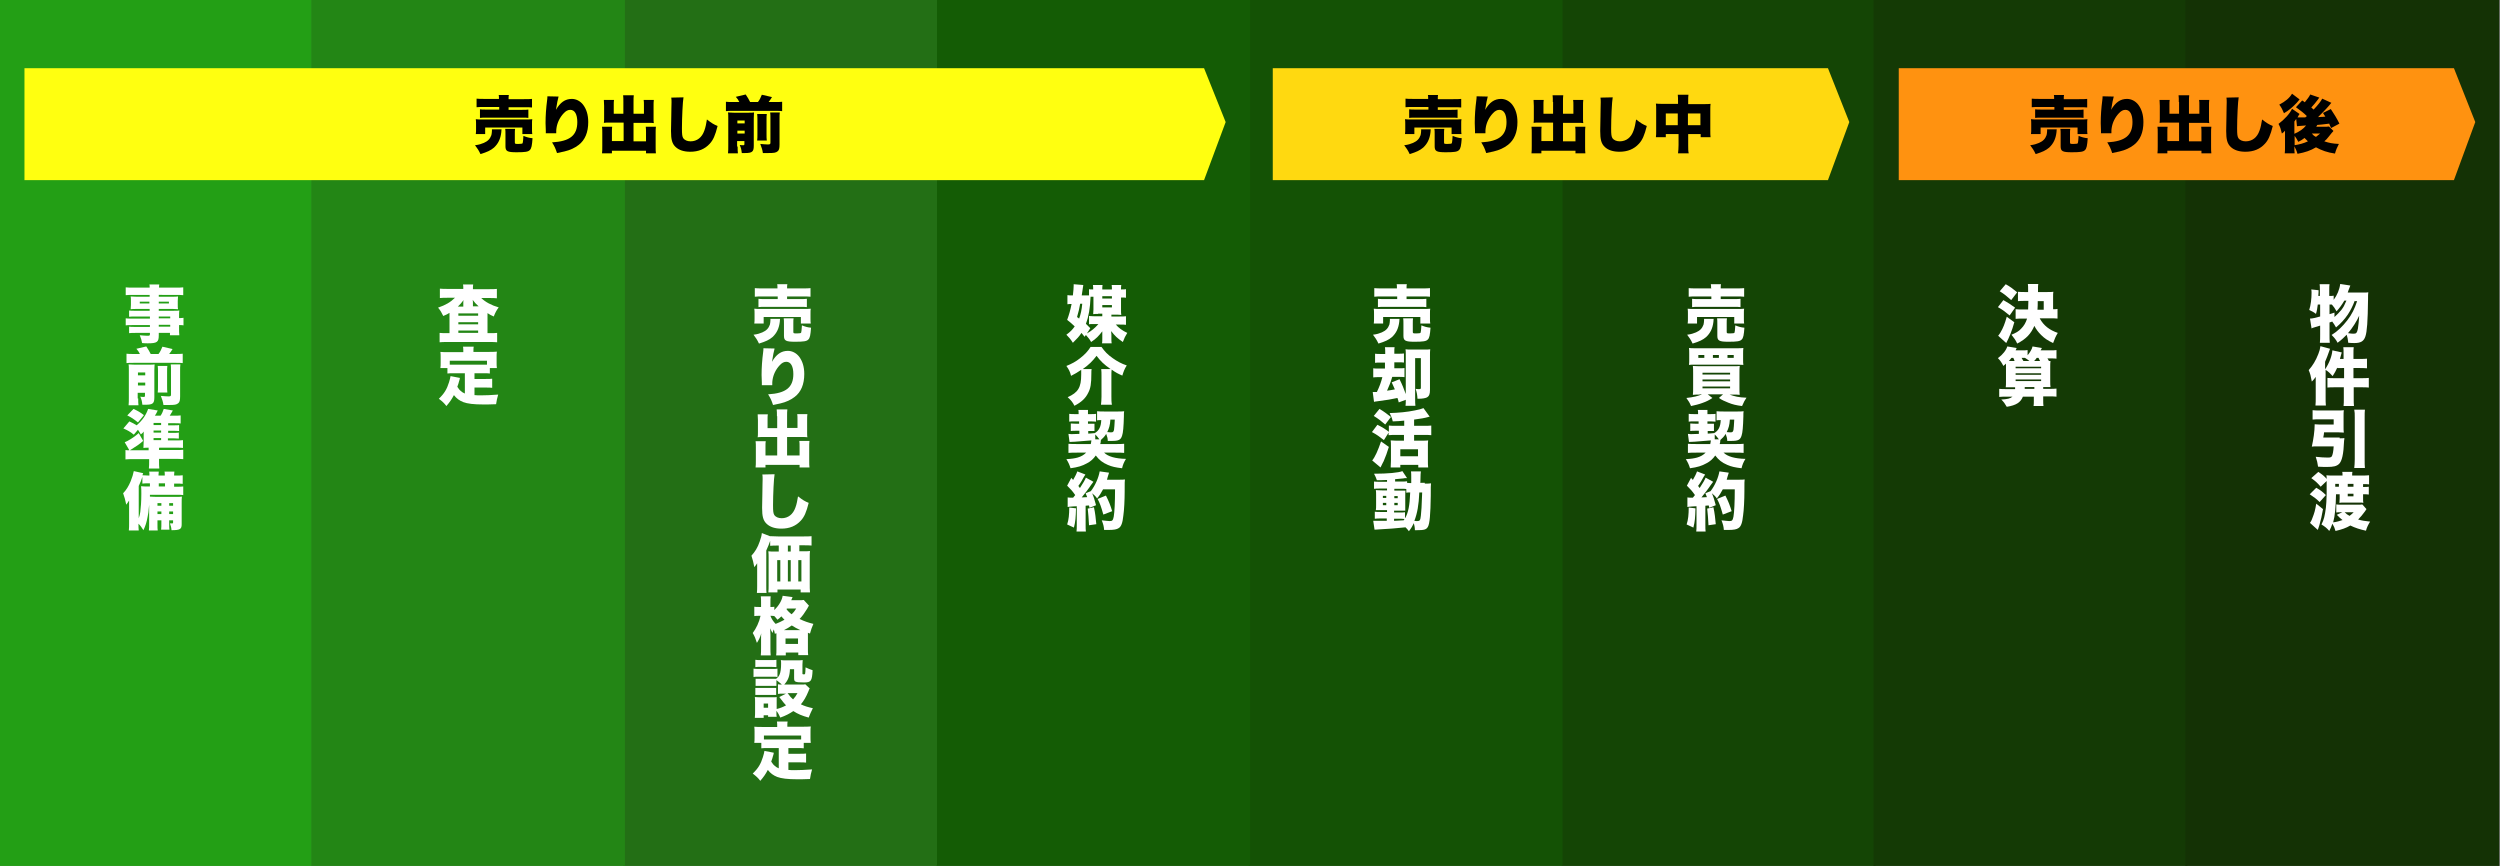
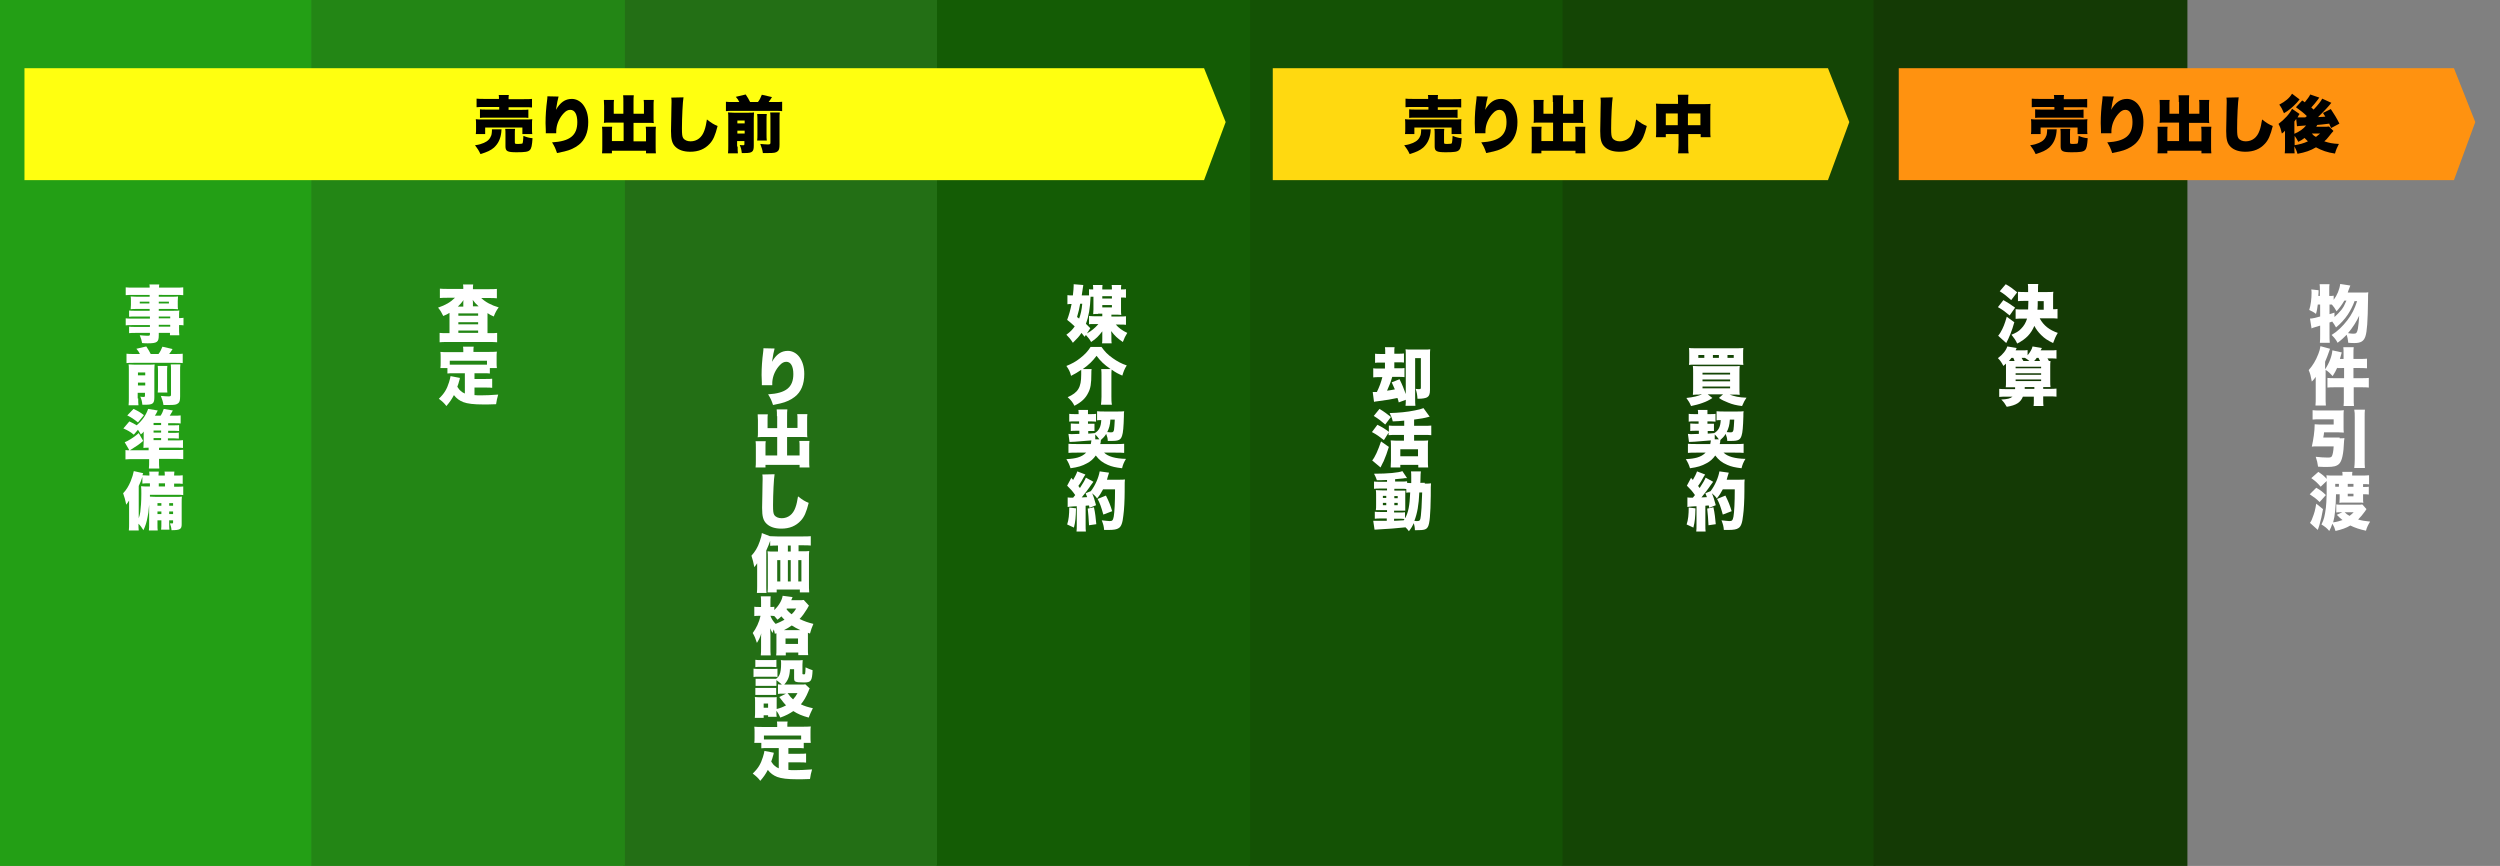
<svg xmlns="http://www.w3.org/2000/svg" version="1.1" id="レイヤー_1" x="0px" y="0px" width="960.5px" height="332.7px" viewBox="0 0 960.5 332.7" style="enable-background:new 0 0 960.5 332.7;" xml:space="preserve">
  <rect x="0" y="0" width="960.5" height="332.7" fill="#808080" stroke="none" />
  <style type="text/css">
	.st0{fill:#144505;}
	.st1{fill:#145205;}
	.st2{fill:#145C05;}
	.st3{fill:#236F15;}
	.st4{fill:#238615;}
	.st5{fill:#239F15;}
	.st6{fill:#FFFFFF;}
	.st7{fill:#143A05;}
	.st8{fill:#143205;}
	.st9{fill:#FFFF10;}
	.st10{fill:#FFD910;}
	.st11{fill:#FF9210;}
</style>
  <polygon class="st0" points="720.6,332.9 600,332.9 600,165.3 600,-1 720.6,-1 " />
  <polygon class="st1" points="600.3,332.9 479.7,332.9 479.7,165.3 479.7,-1 600.3,-1 " />
  <polygon class="st2" points="480.3,332.9 359.6,332.9 359.6,165.3 359.6,-1 480.3,-1 " />
  <polygon class="st3" points="360,332.9 239.4,332.9 239.4,165.3 239.4,-1 360,-1 " />
  <polygon class="st4" points="240.1,332.9 119.5,332.9 119.5,165.3 119.5,-1 240.1,-1 " />
  <polygon class="st5" points="119.6,332.9 -1.1,332.9 -1.1,165.3 -1.1,-1 119.6,-1 " />
  <g>
    <path class="st6" d="M57.5,121.6h-5.7c-0.8,0-1.5,0-2.2,0.1v-2.4c0.6,0.1,1.2,0.1,2.2,0.1h5.7v-0.7h-5.2c-0.9,0-1.5,0-2.1,0.1   c0-0.5,0.1-1,0.1-1.6v-1.6c0-0.7,0-1.2-0.1-1.7c0.7,0,1.2,0.1,2.2,0.1h5.1v-0.7h-6.3c-1.3,0-2,0-2.9,0.1v-3   c0.8,0.1,1.7,0.1,3.1,0.1h6.1c0-0.6,0-0.8-0.1-1.2h3.8c-0.1,0.4-0.1,0.7-0.1,1.2h6.2c1.4,0,2.3,0,3.1-0.1v3   c-0.9-0.1-1.7-0.1-2.9-0.1H61v0.7h5.3c1,0,1.5,0,2.1-0.1c0,0.6-0.1,1-0.1,1.7v1.6c0,0.8,0,1.1,0.1,1.6c-0.6,0-1.2-0.1-1.9-0.1H61   v0.7h5.5c1.5,0,1.8,0,2.4-0.1c-0.1,0.7-0.1,0.9-0.1,2.2v0.7c0.9,0,1.3,0,1.7-0.1v2.9c-0.5-0.1-0.8-0.1-1.7-0.1v1.2   c0,1.3,0,1.9,0.1,2.7h-3.6v-0.9H61v0.9c0,2.6-0.6,3.1-4.2,3.1c-0.6,0-1.3,0-2.2-0.1c-0.2-1.1-0.4-1.8-0.9-3c1.3,0.1,2.1,0.2,3,0.2   c0.7,0,0.9-0.1,0.9-0.5v-0.6h-5.6c-1.1,0-1.6,0-2.4,0.1v-2.5c0.7,0.1,1,0.1,2.3,0.1h5.7v-0.7h-6.7c-1.4,0-2,0-2.6,0.1v-2.7   c0.6,0.1,1.2,0.1,2.6,0.1h6.7V121.6z M53.7,115.9v0.7h3.7v-0.7H53.7z M61,116.6h3.9v-0.7H61V116.6z M65.4,122.3v-0.7H61v0.7H65.4z    M61,125.5h4.4v-0.7H61V125.5z" />
    <path class="st6" d="M53.7,135.9c-0.4-0.8-0.6-1.1-1.3-1.9l3.8-0.9c0.7,1.1,1.3,2,1.7,2.9h3c0.7-0.9,1-1.6,1.5-2.8l3.9,0.9   c-0.5,0.8-0.8,1.3-1.3,1.9h2.5c1.3,0,1.9,0,2.7-0.1v3.6c-0.7-0.1-1.3-0.1-2.7-0.1H51.3c-1.3,0-2,0-2.7,0.1v-3.6   c0.9,0.1,1.5,0.1,2.7,0.1H53.7z M53.1,153.1c0,1.2,0,1.8,0.1,2.6h-3.8c0.1-0.9,0.1-1.7,0.1-2.9v-10.6c0-1.2,0-1.6-0.1-2.2   c0.6,0,1.2,0.1,2.2,0.1h5.7c1.1,0,1.6,0,2.1-0.1c0,0.6-0.1,1.1-0.1,2.3v10.4c0,2.3-0.6,2.8-3.4,2.8c-0.3,0-0.6,0-1.2,0   c-0.2-1.6-0.3-1.9-0.8-3.1c0.7,0.1,0.9,0.1,1.3,0.1c0.4,0,0.5-0.1,0.5-0.5v-1.1h-2.8V153.1z M55.8,144.2v-1.1h-2.8v1.1H55.8z    M55.8,148.1V147h-2.8v1.1H55.8z M64.3,140.6c-0.1,0.6-0.1,1.3-0.1,2.3v5.4c0,1.2,0,1.7,0.1,2.5h-3.7c0.1-0.8,0.1-1.3,0.1-2.4v-5.5   c0-1,0-1.5-0.1-2.3H64.3z M69.3,140c-0.1,0.7-0.1,1.4-0.1,2.5v9.8c0,1.5-0.2,2.2-0.7,2.6c-0.7,0.6-1.4,0.7-3.7,0.7   c-0.3,0-0.3,0-2,0c-0.2-1.4-0.5-2.1-1-3.5c1.3,0.1,2,0.2,2.9,0.2c0.8,0,1-0.1,1-0.7v-9.2c0-1.2,0-1.7-0.1-2.4H69.3z" />
    <path class="st6" d="M61.1,172.1v0.8h6.3c1.5,0,2.1,0,3-0.1v3.6c-0.9-0.1-1.8-0.1-3.4-0.1h-5.9v0.6c0,1.4,0,2.1,0.1,3.1h-4   c0.1-0.9,0.1-1.8,0.1-3v-0.6h-5.7c-1.6,0-2.4,0-3.4,0.1v-3.6c0.5,0.1,0.8,0.1,1.5,0.1l-1.8-3.1c0.4-0.1,0.6-0.3,1.1-0.5   c1.8-1,2.8-1.7,4.3-3l1.7,3c-1.5,1.3-2.2,1.8-5.1,3.6c0.3,0,0.6,0,1,0h6.2v-1c-0.9,0-1.3,0-2,0.1c0-0.8,0.1-1.4,0.1-2.6v-2.2   c0-0.6,0-1.1,0-1.5c-0.3,0.5-0.5,0.6-1.1,1.1c-0.4-0.7-0.6-1.1-1.1-1.8l-1.6,1.9c-1.3-1.1-2.4-1.7-4-2.4l2.3-2.7   c1.3,0.6,1.8,0.9,2.8,1.5c2.2-1.9,3.6-3.9,4.4-6.3l3.7,0.6c-0.5,1.1-0.7,1.4-1.1,2h2.2c0.6-0.9,0.9-1.7,1.2-2.6l3.5,0.6   c-0.2,0.4-0.2,0.4-0.7,1.2c-0.1,0.2-0.3,0.5-0.5,0.8h1.7c0.9,0,1.9,0,2.5-0.1v3.1c-0.6-0.1-1.2-0.1-2.1-0.1h-2.7v0.8h2.2   c1.2,0,1.5,0,2-0.1v2.3c-0.6,0-0.9-0.1-2-0.1h-2.2v0.8h2.1c1.1,0,1.4,0,2-0.1v2.3c-0.7,0-1-0.1-2-0.1h-2.2v0.8H68   c1,0,1.6,0,2.3-0.1v3c-0.6-0.1-1.2-0.1-2.5-0.1h-6.6V172.1z M51.3,157.1c1.7,0.8,2.6,1.3,4,2.4l-2.3,2.8c-1.6-1.3-2.5-1.9-4.1-2.7   L51.3,157.1z M61.9,163.3v-0.8H59v0.8H61.9z M59,166.2h2.9v-0.8H59V166.2z M59,169.1h2.9v-0.8H59V169.1z" />
    <path class="st6" d="M60.5,199.9v1.2c0,1.7,0,2.1,0.1,2.7h-3.4c0.1-0.7,0.1-1.4,0.1-2.7v-7.2c-0.3,3.3-0.3,3.3-0.6,4.7   c-0.4,2.2-0.8,3.4-1.6,5.1c-0.7-1.1-1.1-1.7-1.9-2.5c0,1.1,0,1.6,0.1,2.6h-3.8c0.1-1.2,0.1-1.6,0.1-2.8v-6c0-0.5,0-1.1,0-2.7   c-0.4,0.6-0.7,1.1-1.1,1.6c-0.4-1.9-0.6-2.7-1.2-4.4c1.2-1.2,2.1-2.7,2.9-4.6c0.6-1.5,1-2.8,1.2-3.9l3.6,0.8   c-0.1,0.3-0.1,0.4-0.3,0.8c0.7,0,1.4,0.1,2.3,0.1h0.4v-0.3c0-0.6,0-0.8-0.1-1.2h3.7c0,0.4-0.1,0.7-0.1,1.2v0.3h2.4v-0.3   c0-0.6,0-0.9-0.1-1.2H67c0,0.4-0.1,0.7-0.1,1.2v0.3h0.7c1.1,0,2.1,0,2.6-0.1v3.3c-0.9-0.1-1.1-0.1-2.6-0.1h-0.7v1.2h0.8   c1.4,0,1.9,0,2.7-0.1v3.3c-0.7-0.1-1.3-0.1-2.2-0.1H57.6v0.7c0.6,0,1.3,0.1,2.4,0.1h7.7c1,0,1.6,0,2.2-0.1   c-0.1,0.6-0.1,1.2-0.1,2.5v8.1c0,1.9-0.6,2.3-3.9,2.3c-0.1-1.2-0.3-1.7-0.6-2.6c0.3,0,0.6,0,0.8,0c0.4,0,0.4-0.1,0.4-0.5v-0.7H65   v0.9c0,1.5,0,2.1,0.1,2.7h-3.2c0.1-0.8,0.1-1.4,0.1-2.7v-0.9H60.5z M53.3,199.1c0.3-0.9,0.5-1.5,0.6-2.4c0.2-1.4,0.4-4.2,0.4-6.9   c0-1.4,0-2-0.1-3c1,0.1,1.3,0.1,2.6,0.1h0.8v-1.2h-0.4c-1.4,0-1.8,0-2.5,0.1v-2.6c-0.5,1.5-0.7,2.1-1.4,3.5V199.1z M62,193.3h-1.5   v1H62V193.3z M62,196.5h-1.5v1H62V196.5z M63.4,186.9v-1.2H61v1.2H63.4z M66.5,194.3v-1H65v1H66.5z M66.5,197.5v-1H65v1H66.5z" />
  </g>
  <g>
    <path class="st6" d="M178,111.1c0-0.9,0-1.3-0.1-1.8h3.9c-0.1,0.5-0.1,0.9-0.1,1.8h6.2c1.2,0,2.2,0,3-0.1v3.6   c-0.8-0.1-1.8-0.1-3-0.1h-3c1.5,1.5,3.9,2.8,6.7,3.6c-0.9,1.2-1.3,2-1.9,3.5c-1.1-0.5-1.5-0.7-2.4-1.3v7.7h0.9c1.2,0,2.1,0,2.8-0.1   v3.6c-0.8-0.1-1.8-0.1-3.1-0.1H172c-1.3,0-2.3,0-3.1,0.1v-3.6c0.8,0.1,1.7,0.1,2.9,0.1h0.9v-7.8c-0.8,0.5-1.2,0.7-2.4,1.2   c-0.7-1.4-1-2-2-3.2c2.9-1,4.8-2.1,6.5-3.8H172c-1.1,0-2.1,0-3,0.1v-3.6c0.7,0.1,1.9,0.1,3.3,0.1H178z M178,117.7v-1.3   c0-0.2,0-0.8,0.1-1.1c-0.8,1.1-1.3,1.6-2.2,2.5H178z M176.1,121.3h7.6v-0.9h-7.6V121.3z M176.1,124.6h7.6v-0.8h-7.6V124.6z    M176.1,127.9h7.6V127h-7.6V127.9z M183.9,117.7c-1-0.9-1.5-1.4-2.3-2.5c0.1,0.4,0.1,0.8,0.1,1.2v1.3H183.9z" />
    <path class="st6" d="M178.6,143.4h-4.2c-1.1,0-1.8,0-2.5,0.1v-2.1h-2.7c0.1-0.6,0.1-1.2,0.1-2.1v-2.2c0-0.6,0-1.2-0.1-1.9   c1,0.1,1.8,0.1,2.9,0.1h5.9v-0.5c0-0.6,0-1.1-0.1-1.6h4.1c-0.1,0.5-0.1,0.9-0.1,1.5v0.5h6.1c1,0,1.9,0,2.9-0.1   c-0.1,0.7-0.1,1.2-0.1,1.9v2.3c0,0.7,0,1.4,0.1,2.1h-2.7v2.1c-0.7-0.1-1.3-0.1-2.6-0.1h-3.3v2.2h4.3c1.2,0,1.8,0,2.5-0.1v3.5   c-0.7-0.1-1.3-0.1-2.5-0.1h-4.3v2.9c0.9,0.1,1.6,0.1,2.4,0.1c2.1,0,3.8-0.1,6.7-0.3c-0.4,1.4-0.6,2.3-0.8,3.7   c-2.5,0.1-3.5,0.1-4.8,0.1c-3.8,0-6.2-0.3-7.8-0.9c-1.5-0.6-2.6-1.4-3.6-2.7c-0.9,1.7-1.6,2.7-2.9,4.2c-0.8-1.1-1.6-1.8-2.9-2.8   c2.1-2,3.1-3.7,3.9-6.3c0.3-0.8,0.5-1.9,0.6-2.4l3.6,0.7c-0.1,0.6-0.2,1-0.3,1.2c-0.1,0.6-0.4,1.3-0.7,2.2c0.6,0.8,0.7,1.1,1.2,1.5   c0.5,0.5,1,0.8,1.7,1.1V143.4z M187.1,138.6h-14.3v1.5c0.5,0,0.9,0,1.6,0h11.1c0.7,0,1,0,1.6,0V138.6z" />
  </g>
  <g>
-     <path class="st6" d="M299.7,122.5c0,0.3-0.1,0.4-0.1,1.1c-0.3,2.6-1.2,4.4-2.8,5.9c-1.3,1.1-2.6,1.7-5.2,2.5   c-0.7-1.5-1.2-2.2-2.1-3.4c1.6-0.2,2.4-0.5,3.4-0.9c1.6-0.7,2.4-1.6,2.9-3c0.1-0.5,0.2-1.1,0.2-1.6c0-0.2,0-0.5,0-0.6L299.7,122.5z    M289.8,124.3c0.1-0.6,0.1-1.2,0.1-1.8v-2c0-0.8,0-1.3-0.1-1.9c0.7,0.1,1.4,0.1,2.7,0.1h16.2c1.3,0,1.9,0,2.8-0.1   c-0.1,0.5-0.1,0.9-0.1,1.8v2.1c0,0.7,0,1.3,0.1,1.8h-3.8v-2.5h-14.3v2.5H289.8z M298.7,110.7c0-0.7,0-1.1-0.1-1.5h3.9   c-0.1,0.4-0.1,0.8-0.1,1.5v0.1h5.9c1.4,0,2.4,0,3.1-0.1v3.3c-0.8-0.1-1.6-0.1-3-0.1h-6v1h5.2c1.1,0,1.8,0,2.4-0.1v3.2   c-0.7-0.1-1.2-0.1-2.4-0.1h-13.8c-1.1,0-1.7,0-2.4,0.1v-3.2c0.6,0.1,1.2,0.1,2.4,0.1h5v-1H293c-1.4,0-2.2,0-3,0.1v-3.3   c0.7,0.1,1.7,0.1,3.1,0.1h5.6V110.7z M304.8,127.5c0,0.6,0.2,0.6,1.4,0.6c1.1,0,1.5-0.1,1.6-0.3c0.1-0.2,0.2-1.1,0.3-2.8   c1.2,0.5,2.2,0.8,3.5,0.9c-0.2,2.8-0.4,4-1.1,4.6c-0.6,0.6-1.7,0.8-5,0.8c-3.6,0-4.3-0.4-4.3-2.3v-4.6c0-1,0-1.5-0.1-2.1h3.8   c-0.1,0.5-0.1,1-0.1,1.9V127.5z" />
    <path class="st6" d="M297.6,133.9c-0.3,1-0.6,2.6-1,5.1c1.6-2.8,3.5-4.2,6.1-4.2c1.6,0,3.2,0.8,4.3,2.2c1.3,1.7,2,3.9,2,6.7   c0,3.9-1.2,6.9-3.7,8.8c-1.4,1.1-3.3,2-5.5,2.5c-0.8,0.2-1.4,0.3-2.8,0.6c-0.6-1.8-0.9-2.5-1.9-4.1c6.9-0.4,9.7-2.7,9.7-7.8   c0-3-1-4.7-2.7-4.7c-0.9,0-1.7,0.4-2.6,1.4c-1.4,1.5-2.4,3.5-2.7,5.6c-0.1,0.6-0.1,0.8-0.1,2l-4,0c0-0.2,0-0.3,0-0.4   c0-0.1,0-0.3,0-0.5c0-0.9-0.1-2.4-0.1-3c0-2.9,0.2-5.7,0.6-8.8c0.1-0.7,0.1-1,0.1-1.3c0,0,0-0.1,0-0.2L297.6,133.9z" />
    <path class="st6" d="M298.5,159.9c0-1.2,0-1.9-0.1-2.6h4.1c-0.1,0.8-0.1,1.4-0.1,2.6v4.5h4v-3.3c0-0.8,0-1.4-0.1-2h3.9   c-0.1,0.8-0.1,1.3-0.1,2.3v4.8c0,0.8,0,1.4,0.1,1.8c-0.6-0.1-1.1-0.1-1.9-0.1h-5.9v7.1h4.8v-3.5c0-0.8,0-1.4-0.1-2.1h3.9   c-0.1,0.7-0.1,1.5-0.1,2.5v4.9c0,1.4,0,2.1,0.1,2.8h-3.8v-1h-13.1v1h-3.8c0.1-0.8,0.1-1.6,0.1-2.8V172c0-1,0-1.9-0.1-2.5h3.9   c-0.1,0.6-0.1,1.1-0.1,2.1v3.4h4.5v-7.1h-5.5c-0.8,0-1.4,0-2,0.1c0.1-0.5,0.1-1.1,0.1-1.8v-4.7c0-0.4-0.1-1.9-0.1-2.3h3.9   c-0.1,0.5-0.1,1.1-0.1,2v3.3h3.7V159.9z" />
    <path class="st6" d="M297.6,182.2c-0.3,1.5-0.6,7.9-0.6,11.9c0,2.4,0.1,3.1,0.5,3.8c0.5,0.7,1.5,1.2,2.8,1.2c2.5,0,4.4-1.5,5.3-4.1   c0.5-1.3,0.7-2.6,1-4.3c1.8,1.4,2.6,1.9,4.1,2.5c-0.9,3.6-1.7,5.4-3,6.8c-1.9,2.1-4.4,3.1-7.5,3.1c-2.4,0-4.3-0.6-5.6-1.8   c-1.4-1.3-1.8-2.9-1.8-6.2c0-0.6,0-0.6,0.1-5.4c0-2.4,0.1-4.7,0.1-5.6c0-0.7,0-1.1-0.1-1.8L297.6,182.2z" />
-     <path class="st6" d="M299.1,209.6c-1.3,0-2.4,0-3.2,0.1v-1.9c-0.5,1.5-0.8,2.1-1.5,3.7V225c0,1.4,0,2.2,0.1,2.8h-3.7   c0.1-1,0.1-1.7,0.1-2.7v-6.3c0-0.1,0-0.9,0-2.4c-0.3,0.4-0.7,1.1-1.1,1.5c-0.3-1.8-0.6-2.8-1.1-4.4c1.3-1.4,2.4-3.1,3.2-5.5   c0.5-1.4,0.7-2.2,0.8-3.2l3.1,1.2c0.1,0,0.1,0,0.3,0c0.5,0,1.8,0.1,2.9,0.1h9.5c1.5,0,2.6,0,3.3-0.1v3.6c-0.7-0.1-1.9-0.1-3.2-0.1   h-1.5v2.3h1.8c0.9,0,1.6,0,2.3-0.1c-0.1,0.8-0.1,1.4-0.1,2.4v10.1c0,1.3,0,2.4,0.1,3.4h-3.6v-1.1h-8.9v1.1h-3.5   c0.1-0.8,0.1-1.9,0.1-2.7v-10.7c0-0.9,0-1.7-0.1-2.4c0.7,0.1,1.2,0.1,2.2,0.1h1.8v-2.3H299.1z M298.6,215.2v8.2h1.2v-8.2H298.6z    M303.8,211.9v-2.3h-1.1v2.3H303.8z M303.8,223.4v-8.2h-1.1v8.2H303.8z M307.9,223.4v-8.2h-1.2v8.2H307.9z" />
+     <path class="st6" d="M299.1,209.6c-1.3,0-2.4,0-3.2,0.1v-1.9c-0.5,1.5-0.8,2.1-1.5,3.7V225c0,1.4,0,2.2,0.1,2.8h-3.7   c0.1-1,0.1-1.7,0.1-2.7v-6.3c0-0.1,0-0.9,0-2.4c-0.3,0.4-0.7,1.1-1.1,1.5c-0.3-1.8-0.6-2.8-1.1-4.4c1.3-1.4,2.4-3.1,3.2-5.5   c0.5-1.4,0.7-2.2,0.8-3.2l3.1,1.2c0.5,0,1.8,0.1,2.9,0.1h9.5c1.5,0,2.6,0,3.3-0.1v3.6c-0.7-0.1-1.9-0.1-3.2-0.1   h-1.5v2.3h1.8c0.9,0,1.6,0,2.3-0.1c-0.1,0.8-0.1,1.4-0.1,2.4v10.1c0,1.3,0,2.4,0.1,3.4h-3.6v-1.1h-8.9v1.1h-3.5   c0.1-0.8,0.1-1.9,0.1-2.7v-10.7c0-0.9,0-1.7-0.1-2.4c0.7,0.1,1.2,0.1,2.2,0.1h1.8v-2.3H299.1z M298.6,215.2v8.2h1.2v-8.2H298.6z    M303.8,211.9v-2.3h-1.1v2.3H303.8z M303.8,223.4v-8.2h-1.1v8.2H303.8z M307.9,223.4v-8.2h-1.2v8.2H307.9z" />
    <path class="st6" d="M297.7,243.5c-0.2-0.8-0.2-1.1-0.4-1.7c-0.2,0.5-0.3,0.7-0.5,1.4c-0.4-0.7-0.6-1.1-0.9-1.8   c0,0.6,0.1,1.8,0.1,2.4v4.9c0,1.2,0,2.3,0.1,3.1h-3.8c0.1-0.9,0.1-1.9,0.1-3.1v-3.1c0-1.2,0-1.9,0.1-2.3c-0.5,1.7-1,2.6-1.7,3.7   c-0.5-1.6-0.8-2.4-1.6-3.8c1.3-1.7,2.5-4.2,3-6.6h-0.6c-0.8,0-1.2,0-1.8,0.1v-3.6c0.4,0.1,1,0.1,1.8,0.1h0.8v-1.6   c0-1.1,0-1.8-0.1-2.5h3.8c-0.1,0.7-0.1,1.4-0.1,2.5v1.6h0.3c0.5,0,0.9,0,1.2-0.1v1.3c1.8-1.8,2.9-3.7,3.2-5.5l3.8,0.5   c-0.1,0.2-0.2,0.6-0.5,1.2h2.9c0.9,0,1.4,0,1.9-0.1l2,2.2c-0.3,0.4-0.3,0.5-0.7,1.2c-1,1.6-1.8,2.8-2.9,3.9   c1.8,0.9,3.3,1.4,5.3,1.9c-0.6,1.4-0.9,2.2-1.3,3.7c-0.4-0.1-0.4-0.1-0.8-0.3v6.2c0,1.1,0,1.8,0.1,2.4h-3.8v-1h-4.8v1.1h-3.7   c0.1-0.6,0.1-1.3,0.1-2.4v-6.1L297.7,243.5z M296,236.6c0.4,1.1,1.1,2.2,2,3.1c1.2-0.5,2.2-0.9,3.4-1.6c-0.5-0.5-0.7-0.7-1.2-1.3   c-0.6,0.6-0.8,0.8-1.5,1.3c-0.6-0.7-0.7-0.9-1.2-1.4c-0.4-0.1-0.7-0.1-1.2-0.1H296z M307.5,242.1c-1.3-0.6-2.2-1.1-3.3-1.8   c-1,0.7-1.8,1.2-3,1.8H307.5z M301.8,247.4h4.8v-2.1h-4.8V247.4z M302.2,234.1c0.7,0.9,1.2,1.3,1.9,1.9c0.8-0.7,1.2-1.2,1.8-2.2   h-3.6L302.2,234.1z" />
    <path class="st6" d="M289.5,256.9c0.6,0.1,1.1,0.1,1.9,0.1h5.4c1,0,1.4,0,1.9-0.1v3.2c-0.5-0.1-0.7-0.1-1.9-0.1h-5.4   c-0.9,0-1.4,0-1.9,0.1V256.9z M298.9,262.9c0.5,0.1,0.8,0.1,1.5,0.1c-0.6-0.6-1.5-1.2-2.1-1.7v2.2c-0.4,0-0.6,0-1.4,0h-5.2   c-0.7,0-1,0-1.4,0v-2.7c0.5,0,0.7,0,1.4,0h5.2c0.7,0,0.9,0,1.3,0c0.7-0.6,1-0.9,1.3-1.6c0.4-0.9,0.6-2.3,0.6-4.2   c0-0.6,0-0.9-0.1-1.4c0.6,0.1,1.1,0.1,1.9,0.1h4.5c0.8,0,1.3,0,2-0.1c0,0.5-0.1,1-0.1,1.8v3.4c0,0.2,0.1,0.3,0.5,0.3   c0.6,0,0.6,0,0.7-2.7c1,0.5,1.6,0.7,2.7,1.1c-0.2,4.2-0.6,4.7-3.3,4.7c-2,0-2.7-0.1-3.2-0.3c-0.5-0.2-0.6-0.6-0.6-1.4v-3.4h-1.6   c-0.1,2.7-0.7,4.3-2.2,5.9h6.5c0.9,0,1.3,0,1.6-0.1l1.7,1.6c-0.2,0.3-0.2,0.3-0.5,1.1c-0.9,2.2-1.8,3.7-2.9,5   c1.4,0.7,2.8,1.1,4.6,1.5c-0.7,1.4-1.1,2.3-1.6,3.6c-2.6-0.7-4.2-1.4-5.9-2.5c-1.5,1-2.8,1.7-5,2.5c-0.5-1.1-0.8-1.7-1.5-2.6v0.5   c0,1,0,1.2,0.1,1.8h-3.3v-0.6h-1.7v1H290c0.1-0.8,0.1-1.6,0.1-2.4v-3.8c0-0.7,0-1.2-0.1-1.8c0.6,0,1,0.1,1.8,0.1h5.1   c0.8,0,1.1,0,1.5-0.1c0,0.4,0,0.7,0,1.6v3c1.3-0.3,2.5-0.8,3.6-1.4c-0.7-0.7-0.8-0.9-2.6-3.2l2.6-1.3h-1.1c-0.9,0-1.4,0-2,0.1   V262.9z M290.2,253.5c0.7,0.1,1.1,0.1,2.2,0.1h3.7c1.1,0,1.5,0,2.2-0.1v2.8c-0.7,0-1.2-0.1-2.2-0.1h-3.7c-1,0-1.5,0-2.2,0.1V253.5z    M290.2,264.3c0.4,0,0.7,0,1.4,0h5.2c0.8,0,1,0,1.4,0v2.7c-0.5,0-0.6,0-1.4,0h-5.2c-0.7,0-1,0-1.4,0V264.3z M293.4,271.9h1.7v-1.6   h-1.7V271.9z M302.6,266.3c1,1.4,1.4,1.8,2.1,2.4c0.7-0.8,1.1-1.3,1.7-2.4H302.6z" />
    <path class="st6" d="M299.3,287.4H295c-1.1,0-1.8,0-2.5,0.1v-2.1h-2.7c0.1-0.6,0.1-1.2,0.1-2.1v-2.2c0-0.6,0-1.2-0.1-1.9   c1,0.1,1.8,0.1,2.9,0.1h5.9v-0.5c0-0.6,0-1.1-0.1-1.6h4.1c-0.1,0.5-0.1,0.9-0.1,1.5v0.5h6.1c1,0,1.9,0,2.9-0.1   c-0.1,0.7-0.1,1.2-0.1,1.9v2.3c0,0.7,0,1.4,0.1,2.1h-2.7v2.1c-0.7-0.1-1.3-0.1-2.6-0.1h-3.3v2.2h4.3c1.2,0,1.8,0,2.5-0.1v3.5   c-0.7-0.1-1.3-0.1-2.5-0.1h-4.3v2.9c0.9,0.1,1.6,0.1,2.4,0.1c2.1,0,3.8-0.1,6.7-0.3c-0.4,1.4-0.6,2.3-0.8,3.7   c-2.5,0.1-3.5,0.1-4.8,0.1c-3.8,0-6.2-0.3-7.8-0.9c-1.5-0.6-2.6-1.4-3.6-2.7c-0.9,1.7-1.6,2.7-2.9,4.2c-0.8-1.1-1.6-1.8-2.9-2.8   c2.1-2,3.1-3.7,3.9-6.3c0.3-0.8,0.5-1.9,0.6-2.4l3.6,0.7c-0.1,0.6-0.2,1-0.3,1.2c-0.1,0.6-0.4,1.3-0.7,2.2c0.6,0.8,0.7,1.1,1.2,1.5   c0.5,0.5,1,0.8,1.7,1.1V287.4z M307.8,282.6h-14.3v1.5c0.5,0,0.9,0,1.6,0h11.1c0.7,0,1,0,1.6,0V282.6z" />
  </g>
  <g>
    <path class="st6" d="M427,121.6h3.2c1.1,0,1.7,0,2.4-0.1v3.3c-0.7-0.1-1-0.1-2.4-0.1h-1.5c1,1.2,2.6,2.4,4.4,3.2   c-0.8,1.3-1.1,1.9-1.7,3.5c-2.2-1.5-3-2.3-4.5-4.2c0,0.8,0.1,1,0.1,1.3v1.6c0,0.8,0,1.3,0.1,1.8h-3.7c0.1-0.5,0.1-1,0.1-1.8v-1.5   c0-0.4,0-0.6,0-1.3c-1.4,1.8-2.3,2.8-4.3,4.1c-0.6-1.1-0.8-1.3-2-2.7l-0.5,0.7c-0.6-0.7-0.9-1.1-1.2-1.5c-0.9,1.4-1.6,2.1-3.3,3.8   c-0.9-1.4-1.5-2.1-2.5-3.1c1.5-1.1,2.3-1.9,3.2-3.2c-1.3-1.2-1.6-1.5-2.9-2.5c0.7-1.9,1.2-3.6,1.7-6.1h-0.1c-0.5,0-0.9,0-1.5,0.1   v-3.5c0.7,0.1,1.2,0.1,1.9,0.1h0.2c0.2-1.8,0.3-2.9,0.3-3.7c0-0.2,0-0.3,0-0.6l3.7,0.3c-0.1,0.6-0.1,0.8-0.3,2   c-0.1,0.7-0.2,1.5-0.3,2h1.3c0.6,0,0.9,0,1.5,0v-2.4c0.3,0.1,0.7,0.1,1.3,0.1h0.3c0-0.9,0-1-0.1-1.7h3.7c-0.1,0.6-0.1,0.9-0.1,1.7   h3.7c0-0.8,0-1-0.1-1.7h3.7c-0.1,0.6-0.1,1-0.1,1.7h0.4c0.6,0,1.1,0,1.5-0.1v3.3c-0.5-0.1-0.9-0.1-1.5-0.1h-0.4v4.9   c0,0.7,0,1.2,0.1,1.8c-0.8-0.1-1.2-0.1-2-0.1H427V121.6z M415,116.7c-0.3,1.7-0.6,3.1-1.2,5.1c0.4,0.3,0.5,0.4,0.8,0.6   c0.6-1.6,1-3.4,1.2-5.7H415z M421.9,120.6c-0.8,0-1.2,0-1.9,0.1c0-0.7,0.1-1.2,0.1-1.8v-4.9h-0.3c-0.4,0-0.6,0-0.8,0   c-0.2,4.5-0.7,7.5-1.8,10.4c0.6,0.6,0.9,0.9,1.7,1.7l-1.3,2c1.7-0.9,3.2-2.2,4.4-3.6h-2.5c-0.2,0-0.8,0-1.1,0.1v-3.2   c0.4,0,0.8,0.1,1.9,0.1h3.2v-1H421.9z M423.5,113.8v0.9h3.7v-0.9H423.5z M423.5,118.1h3.7v-0.9h-3.7V118.1z" />
    <path class="st6" d="M419.4,141.8c-0.1,0.5-0.1,0.9-0.1,1.7c0,3.9-0.3,5.7-1.2,7.4c-1,2.1-2.6,3.6-5.3,5c-0.7-1.4-1.3-2.1-2.6-3.3   c4-1.8,5.2-3.7,5.2-8.7c0-0.8,0-1.3,0-1.8c-1.3,0.9-2.5,1.6-3.9,2.3c-0.4-1.6-0.8-2.4-1.8-3.8c2-0.8,3.7-1.7,5.3-3   c1.8-1.4,3-2.7,4-4.3h4.2c1.2,1.7,2.3,2.9,4.3,4.3c1.7,1.2,3.3,2.1,5.4,2.8c-0.9,1.4-1.2,2.3-1.7,3.9c-1.6-0.7-2.6-1.2-4.1-2.3   c-0.1,0.7-0.1,1.3-0.1,2.5v7.8c0,1.2,0,2.2,0.2,3.2h-4.2c0.1-1,0.2-1.9,0.2-3.1v-7.8c0-1.1,0-2-0.1-2.8h3.6   c-2.6-1.8-3.9-3.1-5.4-5.1c-1.5,2-2.9,3.4-5.3,5.1H419.4z" />
    <path class="st6" d="M419.1,170.5c0.1-0.6,0.2-0.9,0.2-1.2c0,0,0-0.1,0-0.1c-2.2,0.2-3.7,0.3-6.2,0.5c-1.6,0.1-1.9,0.1-2.2,0.1   l-0.4-3.1c0.4,0,0.8,0.1,1.1,0.1c0,0,1.1,0,3.1-0.1l0-1.2h-1.3c-1,0-1.4,0-2,0.1v-2.9c0.5,0,1,0.1,2.1,0.1h1.1l0-0.9h-1.8   c-1,0-1.3,0-2,0.1v-3c0.7,0.1,1.1,0.1,2,0.1h1.6l0-0.5c0-0.3,0-0.8-0.1-1.1l3.7,0c0,0.2,0,0.6,0,0.9c0,0,0,0.1,0,0.2l0,0.5h1.3   c0.8,0,1.3,0,1.8-0.1v3c-0.5,0-0.9-0.1-1.8-0.1H418l0,0.9h0.9c0.9,0,1.1,0,1.6,0v2.8c-0.5,0-0.8,0-1.7,0h-0.7l0,1   c0.5,0,1.3-0.1,2.5-0.2c1.7-1,2.4-2.5,2.5-5c-0.7,0-1.1,0-1.6,0.1v-3.5c0.7,0.1,2,0.1,3,0.1h4.8c1.1,0,1.9,0,2.6-0.1   c-0.1,0.6-0.1,0.8-0.1,2c-0.1,3.9-0.3,6.3-0.7,7.4c-0.5,1.6-1.3,2-4,2c-0.4,0-0.7,0-1.5,0c0-1-0.2-1.6-0.6-2.7   c-0.6,1-1.2,1.6-2,2.3c-0.1,0.4-0.1,0.4-0.1,0.7s-0.1,0.6-0.2,0.9h5.8c1.6,0,2.7,0,3.4-0.1v3.5c-0.8-0.1-1.9-0.1-3.3-0.1h-4.4   c1.5,1.5,4.3,2.3,8.4,2.4c-0.8,1.3-1.2,2.3-1.5,3.6c-2.5-0.3-3.9-0.6-5.5-1.3c-2.1-0.9-3.3-1.9-4.6-3.6c-0.9,1.3-2,2.3-3.4,3   c-1.8,1-3.4,1.5-6.3,1.9c-0.4-1.3-0.8-2.2-1.6-3.5c2-0.1,3.2-0.3,4.3-0.6c1.4-0.4,2.4-1,3.3-1.9H414c-1.5,0-2.7,0-3.5,0.1v-3.5   c0.8,0.1,1.9,0.1,3.5,0.1H419.1z M422.4,168.8c-0.6-0.8-1-1.3-1.6-1.9l0,1.9H422.4z M426.6,161.3c-0.1,2-0.5,3.3-1.2,4.7   c0.7,0.1,1.2,0.1,1.6,0.1c0.6,0,0.8-0.2,1-0.9c0.1-0.7,0.2-1.9,0.3-4H426.6z" />
    <path class="st6" d="M413.4,195.3c-0.1,3.6-0.2,5-0.8,7.4l-2.6-1.2c0.6-1.8,0.8-3.8,0.8-6.5L413.4,195.3z M410.2,191.1   c0.4,0.1,0.8,0.1,1.5,0.1c0.2,0,0.4,0,0.6,0c0.4-0.5,0.4-0.5,0.8-1c-1.2-1.7-1.6-2.1-3.1-3.6l1.6-3l0.7,0.8c0.6-1,1.4-2.6,1.6-3.3   l3.1,1.2c-0.1,0.2-0.2,0.4-0.5,0.8c-0.5,1-1.5,2.7-2.2,3.6c0.2,0.3,0.3,0.3,0.6,0.8c1.2-1.8,2-3.2,2.3-4l2.9,1.6   c-0.2,0.3-0.4,0.5-0.9,1.2c-0.9,1.4-2.7,3.7-3.6,4.8c1,0,1.3-0.1,2.1-0.1c-0.2-0.6-0.3-0.8-0.6-1.5l2-0.8c1.7-2.2,3-5.2,3.4-7.6   l3.6,0.5c-0.1,0.4-0.1,0.4-0.5,1.6c-0.1,0.3-0.1,0.4-0.3,1.1h4.9c1,0,1.4,0,2-0.1c-0.1,0.9-0.1,0.9-0.1,4.7c0,3-0.2,7.2-0.5,9.1   c-0.3,2.9-0.8,4.3-1.8,4.9c-0.7,0.5-1.9,0.7-3.8,0.7c-0.5,0-0.9,0-1.8,0c-0.1-1.4-0.3-2.1-0.9-3.7c1.1,0.1,2.4,0.3,3,0.3   c1.1,0,1.3-0.3,1.6-1.7c0.3-1.8,0.5-5.4,0.5-10.5h-4.6c-0.8,1.5-1.3,2.3-2.3,3.5c-0.5-0.8-1-1.2-1.9-2c0.5,1.1,1,2.6,1.5,4.6   l-2.5,1c-0.1-0.5-0.1-0.5-0.2-0.9c-0.6,0-1.1,0.1-1.3,0.1v7.2c0,1.4,0,1.9,0.1,2.7h-3.6c0.1-0.8,0.1-1.3,0.1-2.7v-7   c-0.8,0-1.5,0.1-1.9,0.1c-1.2,0.1-1.2,0.1-1.6,0.2L410.2,191.1z M420.3,194.9c0.5,2.3,0.7,4.3,0.9,6.5l-2.8,0.4   c-0.1-2.5-0.3-4.5-0.5-6.4L420.3,194.9z M423.9,197.7c-0.9-3.2-1.3-4.3-2.2-6l3.2-1.3c1.2,2.4,1.7,3.7,2.4,6L423.9,197.7z" />
  </g>
  <g>
-     <path class="st6" d="M537.7,122.5c0,0.3-0.1,0.4-0.1,1.1c-0.3,2.6-1.2,4.4-2.8,5.9c-1.3,1.1-2.6,1.7-5.2,2.5   c-0.7-1.5-1.2-2.2-2.1-3.4c1.6-0.2,2.4-0.5,3.4-0.9c1.6-0.7,2.4-1.6,2.9-3c0.1-0.5,0.2-1.1,0.2-1.6c0-0.2,0-0.5,0-0.6L537.7,122.5z    M527.8,124.3c0.1-0.6,0.1-1.2,0.1-1.8v-2c0-0.8,0-1.3-0.1-1.9c0.7,0.1,1.4,0.1,2.7,0.1h16.2c1.3,0,1.9,0,2.8-0.1   c-0.1,0.5-0.1,0.9-0.1,1.8v2.1c0,0.7,0,1.3,0.1,1.8h-3.8v-2.5h-14.3v2.5H527.8z M536.7,110.7c0-0.7,0-1.1-0.1-1.5h3.9   c-0.1,0.4-0.1,0.8-0.1,1.5v0.1h5.9c1.4,0,2.4,0,3.1-0.1v3.3c-0.8-0.1-1.6-0.1-3-0.1h-6v1h5.2c1.1,0,1.8,0,2.4-0.1v3.2   c-0.7-0.1-1.2-0.1-2.4-0.1h-13.8c-1.1,0-1.7,0-2.4,0.1v-3.2c0.6,0.1,1.2,0.1,2.4,0.1h5v-1H531c-1.4,0-2.2,0-3,0.1v-3.3   c0.7,0.1,1.7,0.1,3.1,0.1h5.6V110.7z M542.8,127.5c0,0.6,0.2,0.6,1.4,0.6c1.1,0,1.5-0.1,1.6-0.3c0.1-0.2,0.2-1.1,0.3-2.8   c1.2,0.5,2.2,0.8,3.5,0.9c-0.2,2.8-0.4,4-1.1,4.6c-0.6,0.6-1.7,0.8-5,0.8c-3.6,0-4.3-0.4-4.3-2.3v-4.6c0-1,0-1.5-0.1-2.1h3.8   c-0.1,0.5-0.1,1-0.1,1.9V127.5z" />
    <path class="st6" d="M537.4,154.6c-0.2-0.9-0.3-1.1-0.5-1.7c-2.8,0.6-3.5,0.7-7.9,1.3c-0.4,0-0.6,0.1-1.1,0.2l-0.5-3.8   c0.4,0,0.5,0,0.6,0c0.2,0,0.6,0,1,0c1-2.1,1.6-3.7,2.1-5.7h-1.1c-1.2,0-1.7,0-2.4,0.1v-3.5c0.6,0.1,1,0.1,2.5,0.1h2v-2.3h-1.4   c-1.4,0-1.8,0-2.4,0.1v-3.5c0.7,0.1,1.2,0.1,2.5,0.1h1.4v-0.6c0-0.8,0-1.3-0.1-2h3.7c-0.1,0.5-0.1,1-0.1,1.9v0.6h1.2   c1.3,0,1.8,0,2.5-0.1v3.5c-0.6-0.1-1.1-0.1-2.5-0.1h-1.2v2.3h1.4c1.6,0,1.9,0,2.5-0.1v3.5c-0.7-0.1-1.1-0.1-2.5-0.1h-2.2   c-0.6,2.1-1.2,3.5-2,5.3c1.3-0.2,1.6-0.2,3-0.5c-0.4-0.9-0.6-1.4-1.2-2.7l3-1.2c1.1,2.2,1.6,3.5,2.4,5.7V136c0-0.8,0-1.3-0.1-1.8   c0.7,0.1,1.4,0.1,2.2,0.1h5.2c0.8,0,1.4,0,2.1-0.1c-0.1,0.7-0.1,1.2-0.1,2.3v13.3c0,1.6-0.3,2.4-1.2,2.9c-0.6,0.3-1.8,0.5-3.2,0.5   c-0.1,0-0.2,0-0.4,0c-0.1-1.5-0.2-2.2-0.7-3.8c0.6,0.1,1,0.1,1.3,0.1c0.6,0,0.7-0.1,0.7-0.6v-11.3h-2.2v15.4c0,1.5,0,2.1,0.1,2.9   H540c0.1-0.7,0.1-1.2,0.1-2.3L537.4,154.6z" />
    <path class="st6" d="M531.7,169.1c-1.8-1.4-2.7-2.1-4.6-3.1l2.1-2.8c1.8,0.9,2.8,1.5,4.4,2.7v-2.4c0.8,0.1,1.7,0.1,2.9,0.1h3v-2   c-1.5,0.2-2.4,0.2-4.4,0.3c-0.3-1.3-0.6-2-1.2-3.2c3.5-0.1,6.7-0.4,9.6-1c1.9-0.4,2.4-0.5,3.4-0.9l2.4,3.3c-0.2,0-0.2,0-0.5,0.1   c-1.4,0.4-3.1,0.7-5.5,1v2.4h3.7c1.2,0,2.1,0,2.9-0.1v3.7c-0.7-0.1-1.6-0.1-2.9-0.1h-3.7v2.2h3.4c0.9,0,1.5,0,2-0.1   c-0.1,0.7-0.1,1.3-0.1,2.1v5.7c0,1,0,1.9,0.1,2.6h-3.8v-1H538v1h-3.7c0-0.8,0.1-1.8,0.1-2.6v-5.8c0-0.7,0-1.4-0.1-2   c0.6,0,1.1,0.1,2,0.1h3.1v-2.2h-3c-1.2,0-2.1,0-2.9,0.1v-1L531.7,169.1z M533.6,171.7c-0.7,2.3-1.2,3.6-2,5.5   c-0.1,0.1-0.5,1-1.2,2.4l-3.2-2.7c1.1-1.3,2.2-3.8,3.4-7.3L533.6,171.7z M530,157.1c2,1.2,2.7,1.8,4.4,3.1l-2.2,2.9   c-1.6-1.4-2.5-2.1-4.4-3.3L530,157.1z M538,175.3h6.8v-2.7H538V175.3z" />
    <path class="st6" d="M547.4,185.8c1.1,0,1.7,0,2.4-0.1c-0.1,1.1-0.1,1.1-0.1,4.8c-0.1,7.1-0.4,10.7-1.1,11.9   c-0.6,1.1-1.5,1.3-4.3,1.3c-0.2,0-0.4,0-0.7,0c0-1.1-0.2-1.8-0.4-2.7c-0.6,1.2-0.9,1.8-1.9,3.1c-0.5-0.7-0.7-0.9-1.3-1.5   c-4.8,0.5-5.5,0.5-10.3,0.8c-0.4,0-0.9,0.1-1.6,0.1l-0.5-3.4c0.5,0,0.8,0,2,0c1,0,1.7,0,3.2,0v-0.9h-2.3c-0.8,0-1.6,0-2.3,0.1v-2.7   c0.7,0.1,1.2,0.1,2.4,0.1h2.3v-0.7h-1.9c-1.2,0-1.7,0-2.4,0c0.1-0.6,0.1-1.2,0.1-2.3v-3.2c0-1.1,0-1.6-0.1-2.2   c0.7,0,1.3,0.1,2.4,0.1h1.9v-0.7h-2.7c-1,0-1.6,0-2.3,0.1v-2.8c0.7,0.1,1.2,0.1,2.3,0.1h2.7v-0.7c-1.8,0.1-3.1,0.1-3.9,0.1   c-0.3-1-0.6-1.5-1.1-2.5c5.3,0,9.5-0.4,10.9-1l1.8,2.7c-0.1,0-0.2,0-0.3,0l-0.4,0c-0.3,0-0.3,0-0.7,0.1c-0.8,0.1-1.1,0.1-3.2,0.3   v0.9h2.3c1.2,0,1.7,0,2.3-0.1v0.6c0.4,0,0.6,0.1,1.3,0.1h0.3c0-0.7,0-0.7,0-2.3c0-1.1,0-1.6-0.1-2.2h3.8c-0.1,0.7-0.1,0.7-0.2,4.4   H547.4z M531.3,190.5v0.8h1.3v-0.8H531.3z M531.3,193.2v0.9h1.3v-0.9H531.3z M539.9,199c1.2-2.2,1.7-4.8,1.9-9.8   c-0.7,0-1,0-1.5,0.1v-1.4c-0.4-0.1-0.6-0.1-1.5-0.1h-3.1v0.7h2.4c1.1,0,1.4,0,1.9,0c-0.1,0.5-0.1,0.9-0.1,2.1v3.5   c0,0.9,0,1.5,0,2.1c-0.6,0-0.9,0-2.1,0h-2.2v0.7h1.9c1.2,0,1.7,0,2.3-0.1V199z M535.7,191.4h1.3v-0.8h-1.3V191.4z M535.7,194.1h1.3   v-0.9h-1.3V194.1z M535.7,200.1c1.7-0.1,1.7-0.1,3.6-0.2c0.1-0.2,0.2-0.3,0.3-0.5c-0.3,0-0.6-0.1-1.2-0.1h-2.8V200.1z M545.3,189.2   c-0.2,4.8-0.8,8.1-1.9,10.9c0.5,0.1,0.8,0.1,1.1,0.1c1,0,1.2-0.3,1.4-2.1c0.2-1.8,0.3-3.3,0.5-8.9H545.3z" />
  </g>
  <g>
-     <path class="st6" d="M658.4,122.5c0,0.3-0.1,0.4-0.1,1.1c-0.3,2.6-1.2,4.4-2.8,5.9c-1.3,1.1-2.6,1.7-5.2,2.5   c-0.7-1.5-1.2-2.2-2.1-3.4c1.6-0.2,2.4-0.5,3.4-0.9c1.6-0.7,2.4-1.6,2.9-3c0.1-0.5,0.2-1.1,0.2-1.6c0-0.2,0-0.5,0-0.6L658.4,122.5z    M648.4,124.3c0.1-0.6,0.1-1.2,0.1-1.8v-2c0-0.8,0-1.3-0.1-1.9c0.7,0.1,1.4,0.1,2.7,0.1h16.2c1.3,0,1.9,0,2.8-0.1   c-0.1,0.5-0.1,0.9-0.1,1.8v2.1c0,0.7,0,1.3,0.1,1.8h-3.8v-2.5h-14.3v2.5H648.4z M657.4,110.7c0-0.7,0-1.1-0.1-1.5h3.9   c-0.1,0.4-0.1,0.8-0.1,1.5v0.1h5.9c1.4,0,2.4,0,3.1-0.1v3.3c-0.8-0.1-1.6-0.1-3-0.1h-6v1h5.2c1.1,0,1.8,0,2.4-0.1v3.2   c-0.7-0.1-1.2-0.1-2.4-0.1h-13.8c-1.1,0-1.7,0-2.4,0.1v-3.2c0.6,0.1,1.2,0.1,2.4,0.1h5v-1h-5.7c-1.4,0-2.2,0-3,0.1v-3.3   c0.7,0.1,1.7,0.1,3.1,0.1h5.6V110.7z M663.4,127.5c0,0.6,0.2,0.6,1.4,0.6c1.1,0,1.5-0.1,1.6-0.3c0.1-0.2,0.2-1.1,0.3-2.8   c1.2,0.5,2.2,0.8,3.5,0.9c-0.2,2.8-0.4,4-1.1,4.6c-0.6,0.6-1.7,0.8-5,0.8c-3.6,0-4.3-0.4-4.3-2.3v-4.6c0-1,0-1.5-0.1-2.1h3.8   c-0.1,0.5-0.1,1-0.1,1.9V127.5z" />
    <path class="st6" d="M653,151.6c-1.1,0-1.8,0-2.6,0.1c0.1-0.8,0.1-1.6,0.1-2.9v-5.3c0-1.3,0-2.2-0.1-2.9c0.7,0,1.2,0.1,2.4,0.1h13   c1.3,0,1.9,0,2.6-0.1c-0.1,0.7-0.1,1.5-0.1,2.9v5.4c0,1.4,0,2.2,0.1,2.8c-0.8-0.1-1.4-0.1-2.6-0.1h-1.3c1.9,0.7,3.6,1.1,6.5,1.2   c-0.7,1-1,1.6-1.7,3.2c-2.3-0.3-3.6-0.6-5.3-1.3c-1.5-0.6-2.4-1-3.6-1.8l1.6-1.4h-5.9l1.8,1.4c-1.2,0.8-2.1,1.3-3.8,1.9   c-1.6,0.6-2.7,0.8-4.4,1.2c-0.5-1.2-0.9-1.9-1.8-3.1c2.7-0.3,4.4-0.7,6-1.4H653z M669.7,138c0,1.1,0,1.6,0.1,2.2   c-0.6,0-1.2-0.1-2.4-0.1h-16.1c-1.2,0-1.9,0-2.4,0.1c0.1-0.7,0.1-1.1,0.1-2.2v-2c0-1.1,0-1.5-0.1-2.3c0.6,0.1,1.3,0.1,2.7,0.1h15.5   c1.4,0,2.1,0,2.7-0.1c-0.1,0.7-0.1,1.2-0.1,2.3V138z M654.8,136.4h-2.3v1.1h2.3V136.4z M654.1,143.9h10.6v-0.7h-10.6V143.9z    M654.1,146.5h10.6v-0.7h-10.6V146.5z M654.1,149.2h10.6v-0.7h-10.6V149.2z M660.4,136.4h-2.3v1.1h2.3V136.4z M666.1,137.5v-1.1   h-2.4v1.1H666.1z" />
    <path class="st6" d="M657.1,170.5c0.1-0.6,0.2-0.9,0.2-1.2c0,0,0-0.1,0-0.1c-2.2,0.2-3.7,0.3-6.2,0.5c-1.6,0.1-1.9,0.1-2.2,0.1   l-0.4-3.1c0.4,0,0.8,0.1,1.1,0.1c0,0,1.1,0,3.1-0.1l0-1.2h-1.3c-1,0-1.4,0-2,0.1v-2.9c0.5,0,1,0.1,2.1,0.1h1.1l0-0.9h-1.8   c-1,0-1.3,0-2,0.1v-3c0.7,0.1,1.1,0.1,2,0.1h1.6l0-0.5c0-0.3,0-0.8-0.1-1.1l3.7,0c0,0.2,0,0.6,0,0.9c0,0,0,0.1,0,0.2l0,0.5h1.3   c0.8,0,1.3,0,1.8-0.1v3c-0.5,0-0.9-0.1-1.8-0.1H656l0,0.9h0.9c0.9,0,1.1,0,1.6,0v2.8c-0.5,0-0.8,0-1.7,0h-0.7l0,1   c0.5,0,1.3-0.1,2.5-0.2c1.7-1,2.4-2.5,2.5-5c-0.7,0-1.1,0-1.6,0.1v-3.5c0.7,0.1,2,0.1,3,0.1h4.8c1.1,0,1.9,0,2.6-0.1   c-0.1,0.6-0.1,0.8-0.1,2c-0.1,3.9-0.3,6.3-0.7,7.4c-0.5,1.6-1.3,2-4,2c-0.4,0-0.7,0-1.5,0c0-1-0.2-1.6-0.6-2.7   c-0.6,1-1.2,1.6-2,2.3c-0.1,0.4-0.1,0.4-0.1,0.7c0,0.3-0.1,0.6-0.2,0.9h5.8c1.6,0,2.7,0,3.4-0.1v3.5c-0.8-0.1-1.9-0.1-3.3-0.1h-4.4   c1.5,1.5,4.3,2.3,8.4,2.4c-0.8,1.3-1.2,2.3-1.5,3.6c-2.5-0.3-3.9-0.6-5.5-1.3c-2.1-0.9-3.3-1.9-4.6-3.6c-0.9,1.3-2,2.3-3.4,3   c-1.8,1-3.4,1.5-6.3,1.9c-0.4-1.3-0.8-2.2-1.6-3.5c2-0.1,3.2-0.3,4.3-0.6c1.4-0.4,2.4-1,3.3-1.9H652c-1.5,0-2.7,0-3.5,0.1v-3.5   c0.8,0.1,1.9,0.1,3.5,0.1H657.1z M660.4,168.8c-0.6-0.8-1-1.3-1.6-1.9l0,1.9H660.4z M664.6,161.3c-0.1,2-0.5,3.3-1.2,4.7   c0.7,0.1,1.2,0.1,1.6,0.1c0.6,0,0.8-0.2,1-0.9c0.1-0.7,0.2-1.9,0.3-4H664.6z" />
    <path class="st6" d="M651.4,195.3c-0.1,3.6-0.2,5-0.8,7.4l-2.6-1.2c0.6-1.8,0.8-3.8,0.8-6.5L651.4,195.3z M648.3,191.1   c0.4,0.1,0.8,0.1,1.5,0.1c0.2,0,0.4,0,0.6,0c0.4-0.5,0.4-0.5,0.8-1c-1.2-1.7-1.6-2.1-3.1-3.6l1.6-3l0.7,0.8c0.6-1,1.4-2.6,1.6-3.3   l3.1,1.2c-0.1,0.2-0.2,0.4-0.5,0.8c-0.5,1-1.5,2.7-2.2,3.6c0.2,0.3,0.3,0.3,0.6,0.8c1.2-1.8,2-3.2,2.3-4l2.9,1.6   c-0.2,0.3-0.4,0.5-0.9,1.2c-0.9,1.4-2.7,3.7-3.6,4.8c1,0,1.3-0.1,2.1-0.1c-0.2-0.6-0.3-0.8-0.6-1.5l2-0.8c1.7-2.2,3-5.2,3.4-7.6   l3.6,0.5c-0.1,0.4-0.1,0.4-0.5,1.6c-0.1,0.3-0.1,0.4-0.3,1.1h4.9c1,0,1.4,0,2-0.1c-0.1,0.9-0.1,0.9-0.1,4.7c0,3-0.2,7.2-0.5,9.1   c-0.3,2.9-0.8,4.3-1.8,4.9c-0.7,0.5-1.9,0.7-3.8,0.7c-0.5,0-0.9,0-1.8,0c-0.1-1.4-0.3-2.1-0.9-3.7c1.1,0.1,2.4,0.3,3,0.3   c1.1,0,1.3-0.3,1.6-1.7c0.3-1.8,0.5-5.4,0.5-10.5h-4.6c-0.8,1.5-1.3,2.3-2.3,3.5c-0.5-0.8-1-1.2-1.9-2c0.5,1.1,1,2.6,1.5,4.6   l-2.5,1c-0.1-0.5-0.1-0.5-0.2-0.9c-0.6,0-1.1,0.1-1.3,0.1v7.2c0,1.4,0,1.9,0.1,2.7h-3.6c0.1-0.8,0.1-1.3,0.1-2.7v-7   c-0.8,0-1.5,0.1-1.9,0.1c-1.2,0.1-1.2,0.1-1.6,0.2L648.3,191.1z M658.3,194.9c0.5,2.3,0.7,4.3,0.9,6.5l-2.8,0.4   c-0.1-2.5-0.3-4.5-0.5-6.4L658.3,194.9z M661.9,197.7c-0.9-3.2-1.3-4.3-2.2-6l3.2-1.3c1.2,2.4,1.7,3.7,2.4,6L661.9,197.7z" />
  </g>
  <polygon class="st7" points="840.4,332.9 719.8,332.9 719.8,165.3 719.8,-1 840.4,-1 " />
  <g>
    <path class="st6" d="M773.9,123.8c-0.9,3.3-1.9,5.7-3.1,8l-3.1-2.8c0.4-0.5,0.6-0.8,0.9-1.3c1-1.7,1.6-3.2,2.4-6L773.9,123.8z    M769.7,115.3c1.8,1,2.7,1.6,4.5,2.9l-2.1,3c-1.8-1.5-2.7-2.2-4.5-3.2L769.7,115.3z M770.6,109.2c1.8,1,2.7,1.7,4.4,3.1l-2.3,3   c-1.7-1.5-2.5-2.2-4.4-3.4L770.6,109.2z M783.7,122.4c1.5,2.7,3.7,4.4,6.9,5.5c-0.8,1.3-1.2,2.3-1.8,3.9c-2.1-1-3.3-1.8-4.6-3.1   c-1.2-1.2-2-2.3-2.6-3.5c-1.3,3-3.1,5-6.6,6.8c-0.6-1.4-1.2-2.1-2.2-3.4c1.7-0.7,2.8-1.3,3.7-2.3c1.1-1.1,1.8-2.3,2.3-3.9h-1.5   c-1.2,0-2.1,0-2.9,0.1v-3.7c0.8,0.1,1.7,0.1,2.9,0.1h1.9c0-0.7,0-0.7,0.1-3.3H778c-1.1,0-2,0-2.7,0.1v-3.6c0.8,0.1,1.7,0.1,2.7,0.1   h1.2v-0.9c0-1.2,0-1.5-0.1-2.2h4c-0.1,0.6-0.1,1.1-0.1,2.1v1h3.6c1.2,0,1.7,0,2.3-0.1c-0.1,0.5-0.1,1-0.1,1.8v4.9   c0.8,0,1.1,0,1.7-0.1v3.7c-0.8-0.1-1.7-0.1-2.9-0.1H783.7z M785.2,119v-3.3h-2.3c0,1.3,0,2-0.1,3.3H785.2z" />
    <path class="st6" d="M786.5,137.5c0.3,0.5,0.4,0.6,0.7,1.2c0.2,0,0.3,0,0.6,0c-0.1,0.6-0.1,1.4-0.1,2.6v4.8c0,1.4,0,2,0.1,2.6   c-0.7,0-1.1,0-2.4,0h-0.4v0.7h2.2c1.3,0,2.2,0,2.9-0.1v3.1c-0.8-0.1-1.7-0.1-2.9-0.1h-2.2v1.6c0,0.8,0,1.4,0.1,2.1h-3.8   c0.1-0.7,0.1-1.2,0.1-2v-1.6h-4.2c-0.9,2.2-2.5,3.3-6.2,3.9c-0.7-1.2-1.1-1.8-2.1-2.8c2.3-0.1,3.5-0.4,4.3-1.1h-2.3   c-1.1,0-1.9,0-2.8,0.1v-3.1c0.8,0.1,1.6,0.1,2.8,0.1h3.3c0-0.2,0-0.2,0-0.7h-1.2c-1.4,0-1.6,0-2.4,0c0.1-0.6,0.1-1.2,0.1-2.4v-6.7   c-0.3,0.3-0.5,0.5-1,0.9c-0.6-1.2-1.2-2.1-2.1-3c1.9-1.4,3.2-3.1,3.6-4.5l3.6,0.6c-0.2,0.4-0.2,0.4-0.4,0.9h2.4c1,0,1.6,0,2.2-0.1   v2c1-1.2,1.7-2.4,1.9-3.4l3.6,0.6c-0.2,0.4-0.3,0.6-0.5,0.9h3.7c1.1,0,1.8,0,2.4-0.1v3.3c-0.6-0.1-1.3-0.1-2.4-0.1H786.5z    M774,138.7c-0.2-0.7-0.3-0.8-0.5-1.2h-0.7c-0.4,0.5-0.6,0.8-1,1.2c0.4,0,0.5,0,0.6,0H774z M774.4,141.5h9.8v-0.6h-9.8V141.5z    M774.4,144h9.8v-0.6h-9.8V144z M774.4,146.4h9.8v-0.6h-9.8V146.4z M779.7,138.7c-0.6-0.5-0.9-0.7-1.7-1.2c-0.3,0-0.5,0-0.8,0h-0.5   c0.3,0.6,0.5,0.8,0.7,1.2H779.7z M781.6,149.4v-0.7h-3.7c0,0.3,0,0.3,0,0.7H781.6z M783.8,138.7c-0.3-0.6-0.4-0.7-0.6-1.2h-0.7   c-0.4,0.6-0.5,0.7-1,1.2H783.8z" />
  </g>
-   <polygon class="st8" points="960.2,332.9 839.6,332.9 839.6,165.3 839.6,-1 960.2,-1 " />
  <g>
    <path class="st6" d="M904.7,115.5c-0.8,2.2-1.6,3.7-2.7,5.4c-1.3,1.9-2.7,3.4-4.5,4.9c-0.6-1.1-0.9-1.5-1.5-2.3   c-0.1,0.1-0.1,0.1-0.4,0.2l-0.6,0.2v4.8c0,1.1,0,2.1,0.1,3h-3.8c0.1-0.9,0.1-1.9,0.1-3v-3.6c-1.2,0.4-1.3,0.4-2.3,0.7   c-0.5,0.1-0.6,0.2-1,0.4l-0.6-3.8c0.9,0,2.1-0.3,3.9-0.8V117h-0.9c-0.2,1.4-0.3,2.3-0.7,3.6c-0.9-0.7-1.5-1-2.6-1.5   c0.6-1.8,0.9-4.4,0.9-6.6c0-0.4,0-0.7-0.1-1.3l2.8,0.3c0,0.4,0,1.1-0.1,2.2h0.6v-2.5c0-0.7,0-1.3-0.1-2h3.8c-0.1,0.6-0.1,1.2-0.1,2   v2.5c0.9,0,1.2,0,1.7-0.1v1.6c1.3-1.7,2.3-4.1,2.5-6.1l3.9,0.6c-0.2,0.6-0.2,0.6-0.7,1.8c-0.2,0.5-0.3,0.8-0.3,0.9h5.9   c1,0,1.5,0,2-0.1c-0.1,0.8-0.1,1.1-0.1,2.7c-0.1,8.5-0.4,12.4-1,14.2c-0.6,1.9-1.8,2.6-4.2,2.6c-0.5,0-1.3,0-2.4-0.1   c-0.1-1.2-0.3-2.1-0.6-3.1c-1.1,1.1-1.9,1.9-3.5,3.1c-0.6-1.2-1.2-1.9-2.3-3c2.3-1.4,4.2-3.3,6-5.6c1.8-2.3,2.9-4.6,3.8-7.4H904.7z    M896.9,121.8c1-0.9,1.9-1.8,2.7-2.8c0.8-1.1,1-1.4,1.9-3.5h-0.8c-1,1.7-1.9,2.9-3,4.1c-0.6-1.1-1.1-1.8-1.8-2.6l-0.1,0H895v3.7   c0.8-0.2,1-0.3,1.9-0.6V121.8z M902.1,128c1.1,0.2,1.7,0.2,2.3,0.2c0.9,0,1.2-0.4,1.5-1.9c0.2-1.2,0.4-3,0.5-5   C905.4,123.5,903.9,125.9,902.1,128z" />
    <path class="st6" d="M898,141.2c-0.6,1.4-1,2-1.8,3.3c-1-1.1-1.6-1.7-2.7-2.4V153c0,1.1,0,1.6,0.1,2.8h-4c0.1-1.2,0.1-1.7,0.1-2.8   v-5.8c0-0.6,0-0.6,0-2.4c-0.5,0.7-0.7,1-1.5,1.8c-0.4-2.2-0.6-3-1.2-4.4c1.5-1.7,2.7-3.6,3.7-6.2c0.5-1.3,0.6-1.7,0.8-3l3.7,1   c-1.1,3.1-1.1,3.1-1.9,5v2.9c1.6-2.4,2.6-5,2.8-7.3l3.6,0.8c-0.1,0.4-0.3,1.2-0.7,2.5h1.4V136c0-1.3,0-1.9-0.1-2.6h4   c-0.1,0.8-0.1,1.3-0.1,2.7v1.8h2.5c1.2,0,2,0,2.7-0.1v3.7c-1.3-0.1-1.9-0.1-2.7-0.1h-2.5v3.9h3c1.2,0,2,0,2.9-0.1v3.7   c-0.8-0.1-1.6-0.1-2.8-0.1h-3v4.2c0,1.5,0,2.1,0.1,3h-4c0.1-0.9,0.1-1.5,0.1-3v-4.2h-3.4c-1.3,0-2.1,0-2.9,0.1v-3.7   c0.8,0.1,1.6,0.1,2.9,0.1h3.5v-3.9H898z" />
    <path class="st6" d="M898.9,168.4c0.9,0,1.4,0,1.8-0.1c0,0.4,0,0.5-0.1,1c-0.2,5.2-0.8,7.9-2,9c-0.9,0.8-2,1.1-4.5,1.1   c-1,0-2,0-3.5-0.1c-0.2-1.5-0.4-2.3-0.9-3.8c1.9,0.2,3.3,0.3,4.6,0.3c1,0,1.3-0.1,1.6-0.5c0.3-0.6,0.6-1.8,0.7-3.8h-6.6   c-0.7,0-1.2,0-1.8,0.1c0.6-2.7,1.1-5.9,1.1-8.6c0.5,0,0.9,0.1,1.7,0.1h5.6v-2h-5.4c-1,0-1.8,0-2.7,0.1v-3.6   c0.8,0.1,1.7,0.1,2.8,0.1h6.6c1.2,0,2,0,2.6-0.1c-0.1,0.7-0.1,1.2-0.1,2v4.6c0,0.8,0,1.3,0.1,2c-0.6,0-1.4-0.1-2.2-0.1h-5.4   c0,0.6-0.1,0.8-0.3,2H898.9z M908.6,157.4c-0.1,0.9-0.1,1.5-0.1,3v16c0,1.7,0,2.4,0.1,3.4h-4.1c0.1-1.1,0.2-1.7,0.2-3.4v-16   c0-1.5,0-2-0.2-3H908.6z" />
    <path class="st6" d="M889.9,187.4c1.6,0.9,2.5,1.6,3.7,2.8l-2.4,2.7c-1.2-1.2-2-1.8-3.8-3L889.9,187.4z M892.5,195.6   c-0.5,2.7-0.7,3.8-1.4,6.2c-0.1,0.4-0.3,1-0.6,1.8l-3-2.7c0.3-0.5,0.6-0.9,0.9-1.8c0.8-2,1.1-3.1,1.5-5.6L892.5,195.6z    M909.2,195.6c-0.2,0.3-0.2,0.3-0.6,0.9c-0.9,1.2-1.6,2.1-2.6,3.1c1.4,0.4,2.6,0.6,4.6,0.8c-0.8,1.3-1.2,2.1-1.6,3.5   c-2.3-0.5-4.2-1.1-6-2c-1.7,1-3.2,1.5-5.7,2.1c-0.3-1.1-0.6-1.8-1.2-2.8c-0.4,1.2-0.7,1.9-1.2,2.8c-0.9-1.1-1.7-1.7-3-2.5   c1-1.9,1.3-3.4,1.7-6.4c0.2-1.6,0.2-2.6,0.3-5.2c0-3.2,0-3.5,0-4.2c0-0.1,0-0.3,0-0.9l-2.3,2.2c-1.2-1.4-1.8-2-3.6-3.3l2.7-2.4   c1.5,1,2.4,1.7,3.2,2.7c0-0.7,0-0.9-0.1-1.4c0.6,0.1,1.3,0.1,2.6,0.1h3.6c0-0.6,0-0.9-0.1-1.4h3.9c-0.1,0.5-0.1,0.7-0.1,1.4h3.5   c1.3,0,2.2,0,3-0.1v3.5c-0.8-0.1-1.2-0.1-2.3-0.1v1.1h0.1c1,0,1.6,0,2.1-0.1v3c-0.7-0.1-1.3-0.1-2.2-0.1v1.7c0,0.7,0,1.1,0.1,1.6   c-0.4-0.1-0.4-0.1-1.8-0.1h-5.6c-0.9,0-1.3,0-1.8,0.1c0-0.3,0.1-1,0.1-1.6v-1.7h-1.4c-0.1,5-0.4,8.3-1.1,10.8   c1.5-0.2,2.4-0.5,3.6-0.9c-0.8-0.6-1.2-1-2.2-2l2.1-1h-0.4c-0.7,0-1.4,0-1.9,0.1v-3.1c0.6,0.1,1.1,0.1,2,0.1h6.2   c0.8,0,1.4,0,1.8-0.1L909.2,195.6z M898.6,187v-1.1h-1.4v1.1H898.6z M900.8,196.8c0.6,0.6,1.1,1,1.9,1.4c0.6-0.5,0.9-0.7,1.6-1.4   H900.8z M904.2,187v-1.1H902v1.1H904.2z M902,190.7h2.2v-1H902V190.7z" />
  </g>
  <polygon class="st9" points="462.6,69.2 9.4,69.2 9.4,26.2 462.6,26.2 470.9,46.9 " />
  <g>
    <path d="M192.7,49.7c0,0.3-0.1,0.4-0.1,1.1c-0.3,2.6-1.2,4.4-2.8,5.9c-1.3,1.1-2.6,1.7-5.2,2.5c-0.7-1.5-1.2-2.2-2.1-3.4   c1.6-0.2,2.4-0.5,3.4-0.9c1.6-0.7,2.4-1.6,2.9-3c0.1-0.5,0.2-1.1,0.2-1.6c0-0.2,0-0.5,0-0.6L192.7,49.7z M182.8,51.5   c0.1-0.6,0.1-1.2,0.1-1.8v-2c0-0.8,0-1.3-0.1-1.9c0.7,0.1,1.4,0.1,2.7,0.1h16.2c1.3,0,1.9,0,2.8-0.1c-0.1,0.5-0.1,0.9-0.1,1.8v2.1   c0,0.7,0,1.3,0.1,1.8h-3.8V49h-14.3v2.5H182.8z M191.7,38c0-0.7,0-1.1-0.1-1.5h3.9c-0.1,0.4-0.1,0.8-0.1,1.5v0.1h5.9   c1.4,0,2.4,0,3.1-0.1v3.3c-0.8-0.1-1.6-0.1-3-0.1h-6v1h5.2c1.1,0,1.8,0,2.4-0.1v3.2c-0.7-0.1-1.2-0.1-2.4-0.1h-13.8   c-1.1,0-1.7,0-2.4,0.1V42c0.6,0.1,1.2,0.1,2.4,0.1h5v-1h-5.7c-1.4,0-2.2,0-3,0.1v-3.3c0.7,0.1,1.7,0.1,3.1,0.1h5.6V38z M197.8,54.7   c0,0.6,0.2,0.6,1.4,0.6c1.1,0,1.5-0.1,1.6-0.3c0.1-0.2,0.2-1.1,0.3-2.8c1.2,0.5,2.2,0.8,3.5,0.9c-0.2,2.8-0.4,4-1.1,4.6   c-0.6,0.6-1.7,0.8-5,0.8c-3.6,0-4.3-0.4-4.3-2.3v-4.6c0-1,0-1.5-0.1-2.1h3.8c-0.1,0.5-0.1,1-0.1,1.9V54.7z" />
    <path d="M214.6,37.1c-0.3,1-0.6,2.6-1,5.1c1.6-2.8,3.5-4.2,6.1-4.2c1.6,0,3.2,0.8,4.3,2.2c1.3,1.7,2,3.9,2,6.7   c0,3.9-1.2,6.9-3.7,8.8c-1.4,1.1-3.3,2-5.5,2.5c-0.8,0.2-1.4,0.3-2.8,0.6c-0.6-1.8-0.9-2.5-1.9-4.1c6.9-0.4,9.7-2.7,9.7-7.8   c0-3-1-4.7-2.7-4.7c-0.9,0-1.7,0.4-2.6,1.4c-1.4,1.5-2.4,3.5-2.7,5.6c-0.1,0.6-0.1,0.8-0.1,2l-4,0c0-0.2,0-0.3,0-0.4   c0-0.1,0-0.3,0-0.5c0-0.9-0.1-2.4-0.1-3c0-2.9,0.2-5.7,0.6-8.8c0.1-0.7,0.1-1,0.1-1.3c0,0,0-0.1,0-0.2L214.6,37.1z" />
    <path d="M239.5,39.2c0-1.2,0-1.9-0.1-2.6h4.1c-0.1,0.8-0.1,1.4-0.1,2.6v4.5h4v-3.3c0-0.8,0-1.4-0.1-2h3.9c-0.1,0.8-0.1,1.3-0.1,2.3   v4.8c0,0.8,0,1.4,0.1,1.8c-0.6-0.1-1.1-0.1-1.9-0.1h-5.9v7.1h4.8v-3.5c0-0.8,0-1.4-0.1-2.1h3.9c-0.1,0.7-0.1,1.5-0.1,2.5v4.9   c0,1.4,0,2.1,0.1,2.8h-3.8v-1h-13.1v1h-3.8c0.1-0.8,0.1-1.6,0.1-2.8v-4.9c0-1,0-1.9-0.1-2.5h3.9c-0.1,0.6-0.1,1.1-0.1,2.1v3.4h4.5   v-7.1H234c-0.8,0-1.4,0-2,0.1c0.1-0.5,0.1-1.1,0.1-1.8v-4.7c0-0.4-0.1-1.9-0.1-2.3h3.9c-0.1,0.5-0.1,1.1-0.1,2v3.3h3.7V39.2z" />
    <path d="M262.6,37.4c-0.3,1.5-0.6,7.9-0.6,11.9c0,2.4,0.1,3.1,0.5,3.8c0.5,0.7,1.5,1.2,2.8,1.2c2.5,0,4.4-1.5,5.3-4.1   c0.5-1.3,0.7-2.6,1-4.3c1.8,1.4,2.6,1.9,4.1,2.5c-0.9,3.6-1.7,5.4-3,6.8c-1.9,2.1-4.4,3.1-7.5,3.1c-2.4,0-4.3-0.6-5.6-1.8   c-1.4-1.3-1.8-2.9-1.8-6.2c0-0.6,0-0.6,0.1-5.4c0-2.4,0.1-4.7,0.1-5.6c0-0.7,0-1.1-0.1-1.8L262.6,37.4z" />
    <path d="M284,39.1c-0.4-0.8-0.6-1.1-1.3-1.9l3.8-0.9c0.7,1.1,1.3,2,1.7,2.9h3c0.7-0.9,1-1.6,1.5-2.8l3.9,0.9   c-0.5,0.8-0.8,1.3-1.3,1.9h2.5c1.3,0,1.9,0,2.7-0.1v3.6c-0.7-0.1-1.3-0.1-2.7-0.1h-16.2c-1.3,0-2,0-2.7,0.1v-3.6   c0.9,0.1,1.5,0.1,2.7,0.1H284z M283.4,56.3c0,1.2,0,1.8,0.1,2.6h-3.8c0.1-0.9,0.1-1.7,0.1-2.9V45.4c0-1.2,0-1.6-0.1-2.2   c0.6,0,1.2,0.1,2.2,0.1h5.7c1.1,0,1.6,0,2.1-0.1c0,0.6-0.1,1.1-0.1,2.3V56c0,2.3-0.6,2.8-3.4,2.8c-0.3,0-0.6,0-1.2,0   c-0.2-1.6-0.3-1.9-0.8-3.1c0.7,0.1,0.9,0.1,1.3,0.1c0.4,0,0.5-0.1,0.5-0.5v-1.1h-2.8V56.3z M286.1,47.4v-1.1h-2.8v1.1H286.1z    M286.1,51.3v-1.1h-2.8v1.1H286.1z M294.6,43.8c-0.1,0.6-0.1,1.3-0.1,2.3v5.4c0,1.2,0,1.7,0.1,2.5h-3.7c0.1-0.8,0.1-1.3,0.1-2.4   v-5.5c0-1,0-1.5-0.1-2.3H294.6z M299.6,43.2c-0.1,0.7-0.1,1.4-0.1,2.5v9.8c0,1.5-0.2,2.2-0.7,2.6c-0.7,0.6-1.4,0.7-3.7,0.7   c-0.3,0-0.3,0-2,0c-0.2-1.4-0.5-2.1-1-3.5c1.3,0.1,2,0.2,2.9,0.2c0.8,0,1-0.1,1-0.7v-9.2c0-1.2,0-1.7-0.1-2.4H299.6z" />
  </g>
  <polygon class="st10" points="702.3,69.2 489,69.2 489,26.2 702.3,26.2 710.5,46.9 " />
  <g>
    <path d="M549.7,49.7c0,0.3-0.1,0.4-0.1,1.1c-0.3,2.6-1.2,4.4-2.8,5.9c-1.3,1.1-2.6,1.7-5.2,2.5c-0.7-1.5-1.2-2.2-2.1-3.4   c1.6-0.2,2.4-0.5,3.4-0.9c1.6-0.7,2.4-1.6,2.9-3c0.1-0.5,0.2-1.1,0.2-1.6c0-0.2,0-0.5,0-0.6L549.7,49.7z M539.8,51.5   c0.1-0.6,0.1-1.2,0.1-1.8v-2c0-0.8,0-1.3-0.1-1.9c0.7,0.1,1.4,0.1,2.7,0.1h16.2c1.3,0,1.9,0,2.8-0.1c-0.1,0.5-0.1,0.9-0.1,1.8v2.1   c0,0.7,0,1.3,0.1,1.8h-3.8V49h-14.3v2.5H539.8z M548.7,38c0-0.7,0-1.1-0.1-1.5h3.9c-0.1,0.4-0.1,0.8-0.1,1.5v0.1h5.9   c1.4,0,2.4,0,3.1-0.1v3.3c-0.8-0.1-1.6-0.1-3-0.1h-6v1h5.2c1.1,0,1.8,0,2.4-0.1v3.2c-0.7-0.1-1.2-0.1-2.4-0.1h-13.8   c-1.1,0-1.7,0-2.4,0.1V42c0.6,0.1,1.2,0.1,2.4,0.1h5v-1H543c-1.4,0-2.2,0-3,0.1v-3.3c0.7,0.1,1.7,0.1,3.1,0.1h5.6V38z M554.8,54.7   c0,0.6,0.2,0.6,1.4,0.6c1.1,0,1.5-0.1,1.6-0.3c0.1-0.2,0.2-1.1,0.3-2.8c1.2,0.5,2.2,0.8,3.5,0.9c-0.2,2.8-0.4,4-1.1,4.6   c-0.6,0.6-1.7,0.8-5,0.8c-3.6,0-4.3-0.4-4.3-2.3v-4.6c0-1,0-1.5-0.1-2.1h3.8c-0.1,0.5-0.1,1-0.1,1.9V54.7z" />
    <path d="M571.6,37.1c-0.3,1-0.6,2.6-1,5.1c1.6-2.8,3.5-4.2,6.1-4.2c1.6,0,3.2,0.8,4.3,2.2c1.3,1.7,2,3.9,2,6.7   c0,3.9-1.2,6.9-3.7,8.8c-1.4,1.1-3.3,2-5.5,2.5c-0.8,0.2-1.4,0.3-2.8,0.6c-0.6-1.8-0.9-2.5-1.9-4.1c6.9-0.4,9.7-2.7,9.7-7.8   c0-3-1-4.7-2.7-4.7c-0.9,0-1.7,0.4-2.6,1.4c-1.4,1.5-2.4,3.5-2.7,5.6c-0.1,0.6-0.1,0.8-0.1,2l-4,0c0-0.2,0-0.3,0-0.4   c0-0.1,0-0.3,0-0.5c0-0.9-0.1-2.4-0.1-3c0-2.9,0.2-5.7,0.6-8.8c0.1-0.7,0.1-1,0.1-1.3c0,0,0-0.1,0-0.2L571.6,37.1z" />
    <path d="M596.6,39.2c0-1.2,0-1.9-0.1-2.6h4.1c-0.1,0.8-0.1,1.4-0.1,2.6v4.5h4v-3.3c0-0.8,0-1.4-0.1-2h3.9c-0.1,0.8-0.1,1.3-0.1,2.3   v4.8c0,0.8,0,1.4,0.1,1.8c-0.6-0.1-1.1-0.1-1.9-0.1h-5.9v7.1h4.8v-3.5c0-0.8,0-1.4-0.1-2.1h3.9c-0.1,0.7-0.1,1.5-0.1,2.5v4.9   c0,1.4,0,2.1,0.1,2.8h-3.8v-1h-13.1v1h-3.8c0.1-0.8,0.1-1.6,0.1-2.8v-4.9c0-1,0-1.9-0.1-2.5h3.9c-0.1,0.6-0.1,1.1-0.1,2.1v3.4h4.5   v-7.1h-5.5c-0.8,0-1.4,0-2,0.1c0.1-0.5,0.1-1.1,0.1-1.8v-4.7c0-0.4-0.1-1.9-0.1-2.3h3.9c-0.1,0.5-0.1,1.1-0.1,2v3.3h3.7V39.2z" />
    <path d="M619.6,37.4c-0.3,1.5-0.6,7.9-0.6,11.9c0,2.4,0.1,3.1,0.5,3.8c0.5,0.7,1.5,1.2,2.8,1.2c2.5,0,4.4-1.5,5.3-4.1   c0.5-1.3,0.7-2.6,1-4.3c1.8,1.4,2.6,1.9,4.1,2.5c-0.9,3.6-1.7,5.4-3,6.8c-1.9,2.1-4.4,3.1-7.5,3.1c-2.4,0-4.3-0.6-5.6-1.8   c-1.4-1.3-1.8-2.9-1.8-6.2c0-0.6,0-0.6,0.1-5.4c0-2.4,0.1-4.7,0.1-5.6c0-0.7,0-1.1-0.1-1.8L619.6,37.4z" />
    <path d="M644.7,39.1c0-1.3,0-1.9-0.1-2.7h4.1c-0.1,0.8-0.1,1.3-0.1,2.5v1.1h6.1c1.2,0,1.8,0,2.5-0.1c-0.1,0.7-0.1,1.2-0.1,2.3v7.9   c0,1.3,0,1.9,0.1,2.6h-3.8v-1.2h-4.8v4.2c0,1.5,0,2.4,0.2,3.2h-4.1c0.1-1,0.2-1.8,0.2-3.2v-4.2H640v1.2h-3.8   c0.1-0.7,0.1-1.4,0.1-2.6v-8c0-1,0-1.6-0.1-2.3c0.9,0.1,1.4,0.1,2.5,0.1h6V39.1z M640,43.6v4.5h4.6v-4.5H640z M653.3,48.1v-4.5   h-4.8v4.5H653.3z" />
  </g>
  <polygon class="st11" points="942.8,69.2 729.5,69.2 729.5,26.2 942.8,26.2 951,46.9 " />
  <g>
    <path d="M790.2,49.7c0,0.3-0.1,0.4-0.1,1.1c-0.3,2.6-1.2,4.4-2.8,5.9c-1.3,1.1-2.6,1.7-5.2,2.5c-0.7-1.5-1.2-2.2-2.1-3.4   c1.6-0.2,2.4-0.5,3.4-0.9c1.6-0.7,2.4-1.6,2.9-3c0.1-0.5,0.2-1.1,0.2-1.6c0-0.2,0-0.5,0-0.6L790.2,49.7z M780.3,51.5   c0.1-0.6,0.1-1.2,0.1-1.8v-2c0-0.8,0-1.3-0.1-1.9c0.7,0.1,1.4,0.1,2.7,0.1h16.2c1.3,0,1.9,0,2.8-0.1c-0.1,0.5-0.1,0.9-0.1,1.8v2.1   c0,0.7,0,1.3,0.1,1.8h-3.8V49H784v2.5H780.3z M789.2,38c0-0.7,0-1.1-0.1-1.5h3.9c-0.1,0.4-0.1,0.8-0.1,1.5v0.1h5.9   c1.4,0,2.4,0,3.1-0.1v3.3c-0.8-0.1-1.6-0.1-3-0.1h-6v1h5.2c1.1,0,1.8,0,2.4-0.1v3.2c-0.7-0.1-1.2-0.1-2.4-0.1h-13.8   c-1.1,0-1.7,0-2.4,0.1V42c0.6,0.1,1.2,0.1,2.4,0.1h5v-1h-5.7c-1.4,0-2.2,0-3,0.1v-3.3c0.7,0.1,1.7,0.1,3.1,0.1h5.6V38z M795.3,54.7   c0,0.6,0.2,0.6,1.4,0.6c1.1,0,1.5-0.1,1.6-0.3c0.1-0.2,0.2-1.1,0.3-2.8c1.2,0.5,2.2,0.8,3.5,0.9c-0.2,2.8-0.4,4-1.1,4.6   c-0.6,0.6-1.7,0.8-5,0.8c-3.6,0-4.3-0.4-4.3-2.3v-4.6c0-1,0-1.5-0.1-2.1h3.8c-0.1,0.5-0.1,1-0.1,1.9V54.7z" />
    <path d="M812.1,37.1c-0.3,1-0.6,2.6-1,5.1c1.6-2.8,3.5-4.2,6.1-4.2c1.6,0,3.2,0.8,4.3,2.2c1.3,1.7,2,3.9,2,6.7   c0,3.9-1.2,6.9-3.7,8.8c-1.4,1.1-3.3,2-5.5,2.5c-0.8,0.2-1.4,0.3-2.8,0.6c-0.6-1.8-0.9-2.5-1.9-4.1c6.9-0.4,9.7-2.7,9.7-7.8   c0-3-1-4.7-2.7-4.7c-0.9,0-1.7,0.4-2.6,1.4c-1.4,1.5-2.4,3.5-2.7,5.6c-0.1,0.6-0.1,0.8-0.1,2l-4,0c0-0.2,0-0.3,0-0.4   c0-0.1,0-0.3,0-0.5c0-0.9-0.1-2.4-0.1-3c0-2.9,0.2-5.7,0.6-8.8c0.1-0.7,0.1-1,0.1-1.3c0,0,0-0.1,0-0.2L812.1,37.1z" />
    <path d="M837.1,39.2c0-1.2,0-1.9-0.1-2.6h4.1c-0.1,0.8-0.1,1.4-0.1,2.6v4.5h4v-3.3c0-0.8,0-1.4-0.1-2h3.9c-0.1,0.8-0.1,1.3-0.1,2.3   v4.8c0,0.8,0,1.4,0.1,1.8c-0.6-0.1-1.1-0.1-1.9-0.1h-5.9v7.1h4.8v-3.5c0-0.8,0-1.4-0.1-2.1h3.9c-0.1,0.7-0.1,1.5-0.1,2.5v4.9   c0,1.4,0,2.1,0.1,2.8h-3.8v-1h-13.1v1h-3.8c0.1-0.8,0.1-1.6,0.1-2.8v-4.9c0-1,0-1.9-0.1-2.5h3.9c-0.1,0.6-0.1,1.1-0.1,2.1v3.4h4.5   v-7.1h-5.5c-0.8,0-1.4,0-2,0.1c0.1-0.5,0.1-1.1,0.1-1.8v-4.7c0-0.4-0.1-1.9-0.1-2.3h3.9c-0.1,0.5-0.1,1.1-0.1,2v3.3h3.7V39.2z" />
    <path d="M860.1,37.4c-0.3,1.5-0.6,7.9-0.6,11.9c0,2.4,0.1,3.1,0.5,3.8c0.5,0.7,1.5,1.2,2.8,1.2c2.5,0,4.4-1.5,5.3-4.1   c0.5-1.3,0.7-2.6,1-4.3c1.8,1.4,2.6,1.9,4.1,2.5c-0.9,3.6-1.7,5.4-3,6.8c-1.9,2.1-4.4,3.1-7.5,3.1c-2.4,0-4.3-0.6-5.6-1.8   c-1.4-1.3-1.8-2.9-1.8-6.2c0-0.6,0-0.6,0.1-5.4c0-2.4,0.1-4.7,0.1-5.6c0-0.7,0-1.1-0.1-1.8L860.1,37.4z" />
    <path d="M896.5,50.3c-0.2,0.3-0.2,0.3-0.6,0.7c-0.2,0.2-0.2,0.2-1.2,1.5c-0.7,0.9-0.9,1.1-1.7,1.8c1.8,0.6,3.2,0.9,5.6,1   c-0.7,1.4-1.1,2.2-1.5,3.7c-2.9-0.4-5.1-1.2-7.3-2.4c-2.2,1.3-4,1.9-7.1,2.5c-0.3-1.1-0.7-1.9-1.2-2.9c0,1.5,0,2,0.1,2.7h-3.8   c0.1-0.7,0.1-1.4,0.1-2.5v-4.8c0,0,0-0.5,0-1.4c-0.3,0.4-0.6,0.7-1.2,1.1c-0.4-1.7-0.6-2.4-1.3-3.7c2.3-1.7,4.4-4,5.2-5.8l2.9,2   c-0.2,0.2-0.2,0.3-0.4,0.6c-0.1,0.2-0.1,0.2-0.2,0.4c-0.1,0.1-0.1,0.1-0.2,0.3c0.3,0,0.4,0,0.6,0h2.4c0.5-0.4,0.5-0.4,0.6-0.5   c-1.2-1.2-2.4-2.1-4.2-3.4l2.4-2.6c0.5,0.3,0.5,0.3,1,0.7c0.9-1.1,1.8-2.3,2.1-3l3.5,1.2c-0.3,0.3-0.3,0.4-0.6,0.8   c-0.7,1-1.7,2.1-2.5,3c0.4,0.3,0.5,0.5,0.9,0.8c1.8-1.9,2.8-3.2,3.3-4.2l3.5,1.6c-0.4,0.5-0.7,0.8-0.9,1.1c-0.9,1.1-3,3.2-4.2,4.4   c0.4,0,0.4,0,1.4-0.1c0.2,0,0.6,0,1.4-0.1c-0.3-0.5-0.5-0.7-0.9-1.4l3-1.5c1.2,1.8,2.4,3.7,3.3,5.6l-3.2,1.7   c-0.4-0.9-0.5-1.1-0.7-1.7c-2.7,0.3-3,0.4-4.6,0.5c-0.2,0.3-0.2,0.4-0.4,0.7h3c0.7,0,1.4,0,1.9-0.1L896.5,50.3z M883.5,38.2   c-0.3,0.4-0.9,1.1-1.1,1.3c-1.4,1.5-3.1,3-4.9,4c-0.6-1.4-0.9-2.1-1.8-3.3c2.3-1.2,3.9-2.5,4.9-4.2L883.5,38.2z M881.5,51.4   c1.9-0.8,3.5-1.9,4.5-3.2l-2.6,0.2c-0.3,0-0.3,0-0.9,0.1l-0.3-2.8c-0.1,0.2-0.1,0.2-0.7,1V51.4z M881.5,55.8   c1.9-0.3,3.5-0.7,5.2-1.5c-0.6-0.6-0.8-0.8-1.3-1.3c-0.9,0.7-1.4,1-2.4,1.5c-0.4-0.8-0.8-1.5-1.4-2.3V55.8z M888.2,51.3   c0.5,0.6,0.8,0.9,1.6,1.3c0.6-0.5,0.9-0.7,1.6-1.3H888.2z" />
  </g>
</svg>